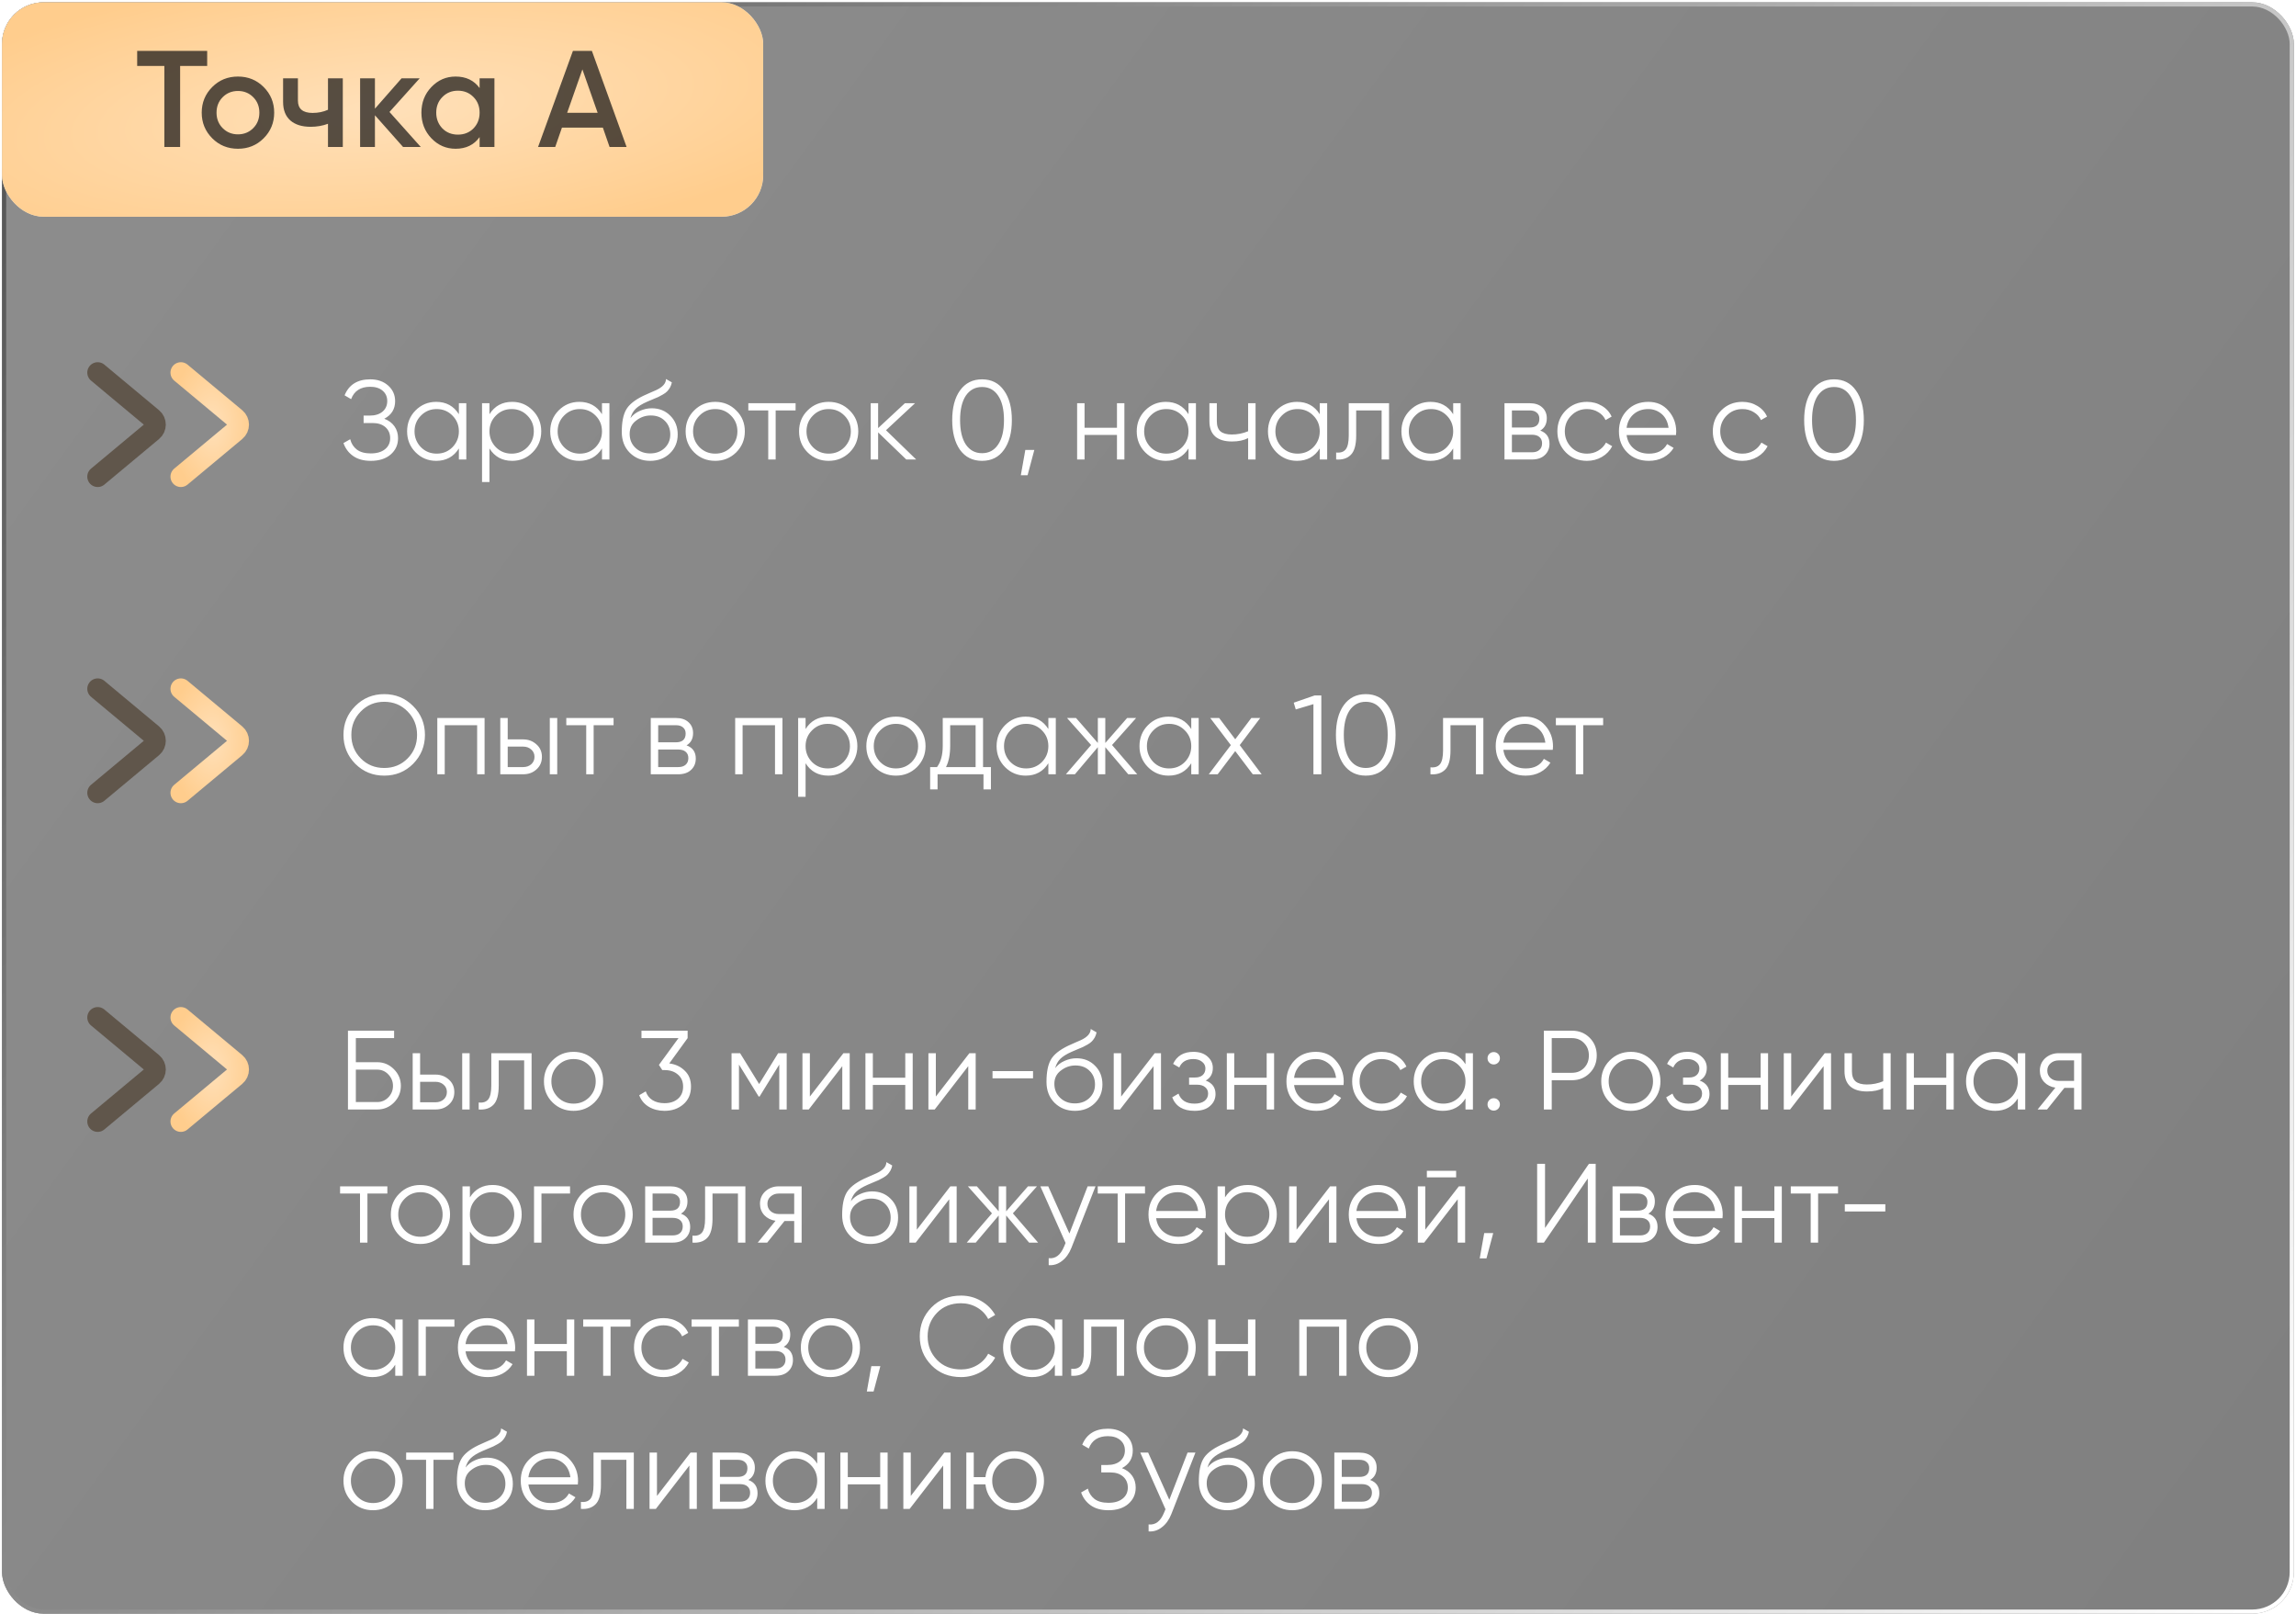
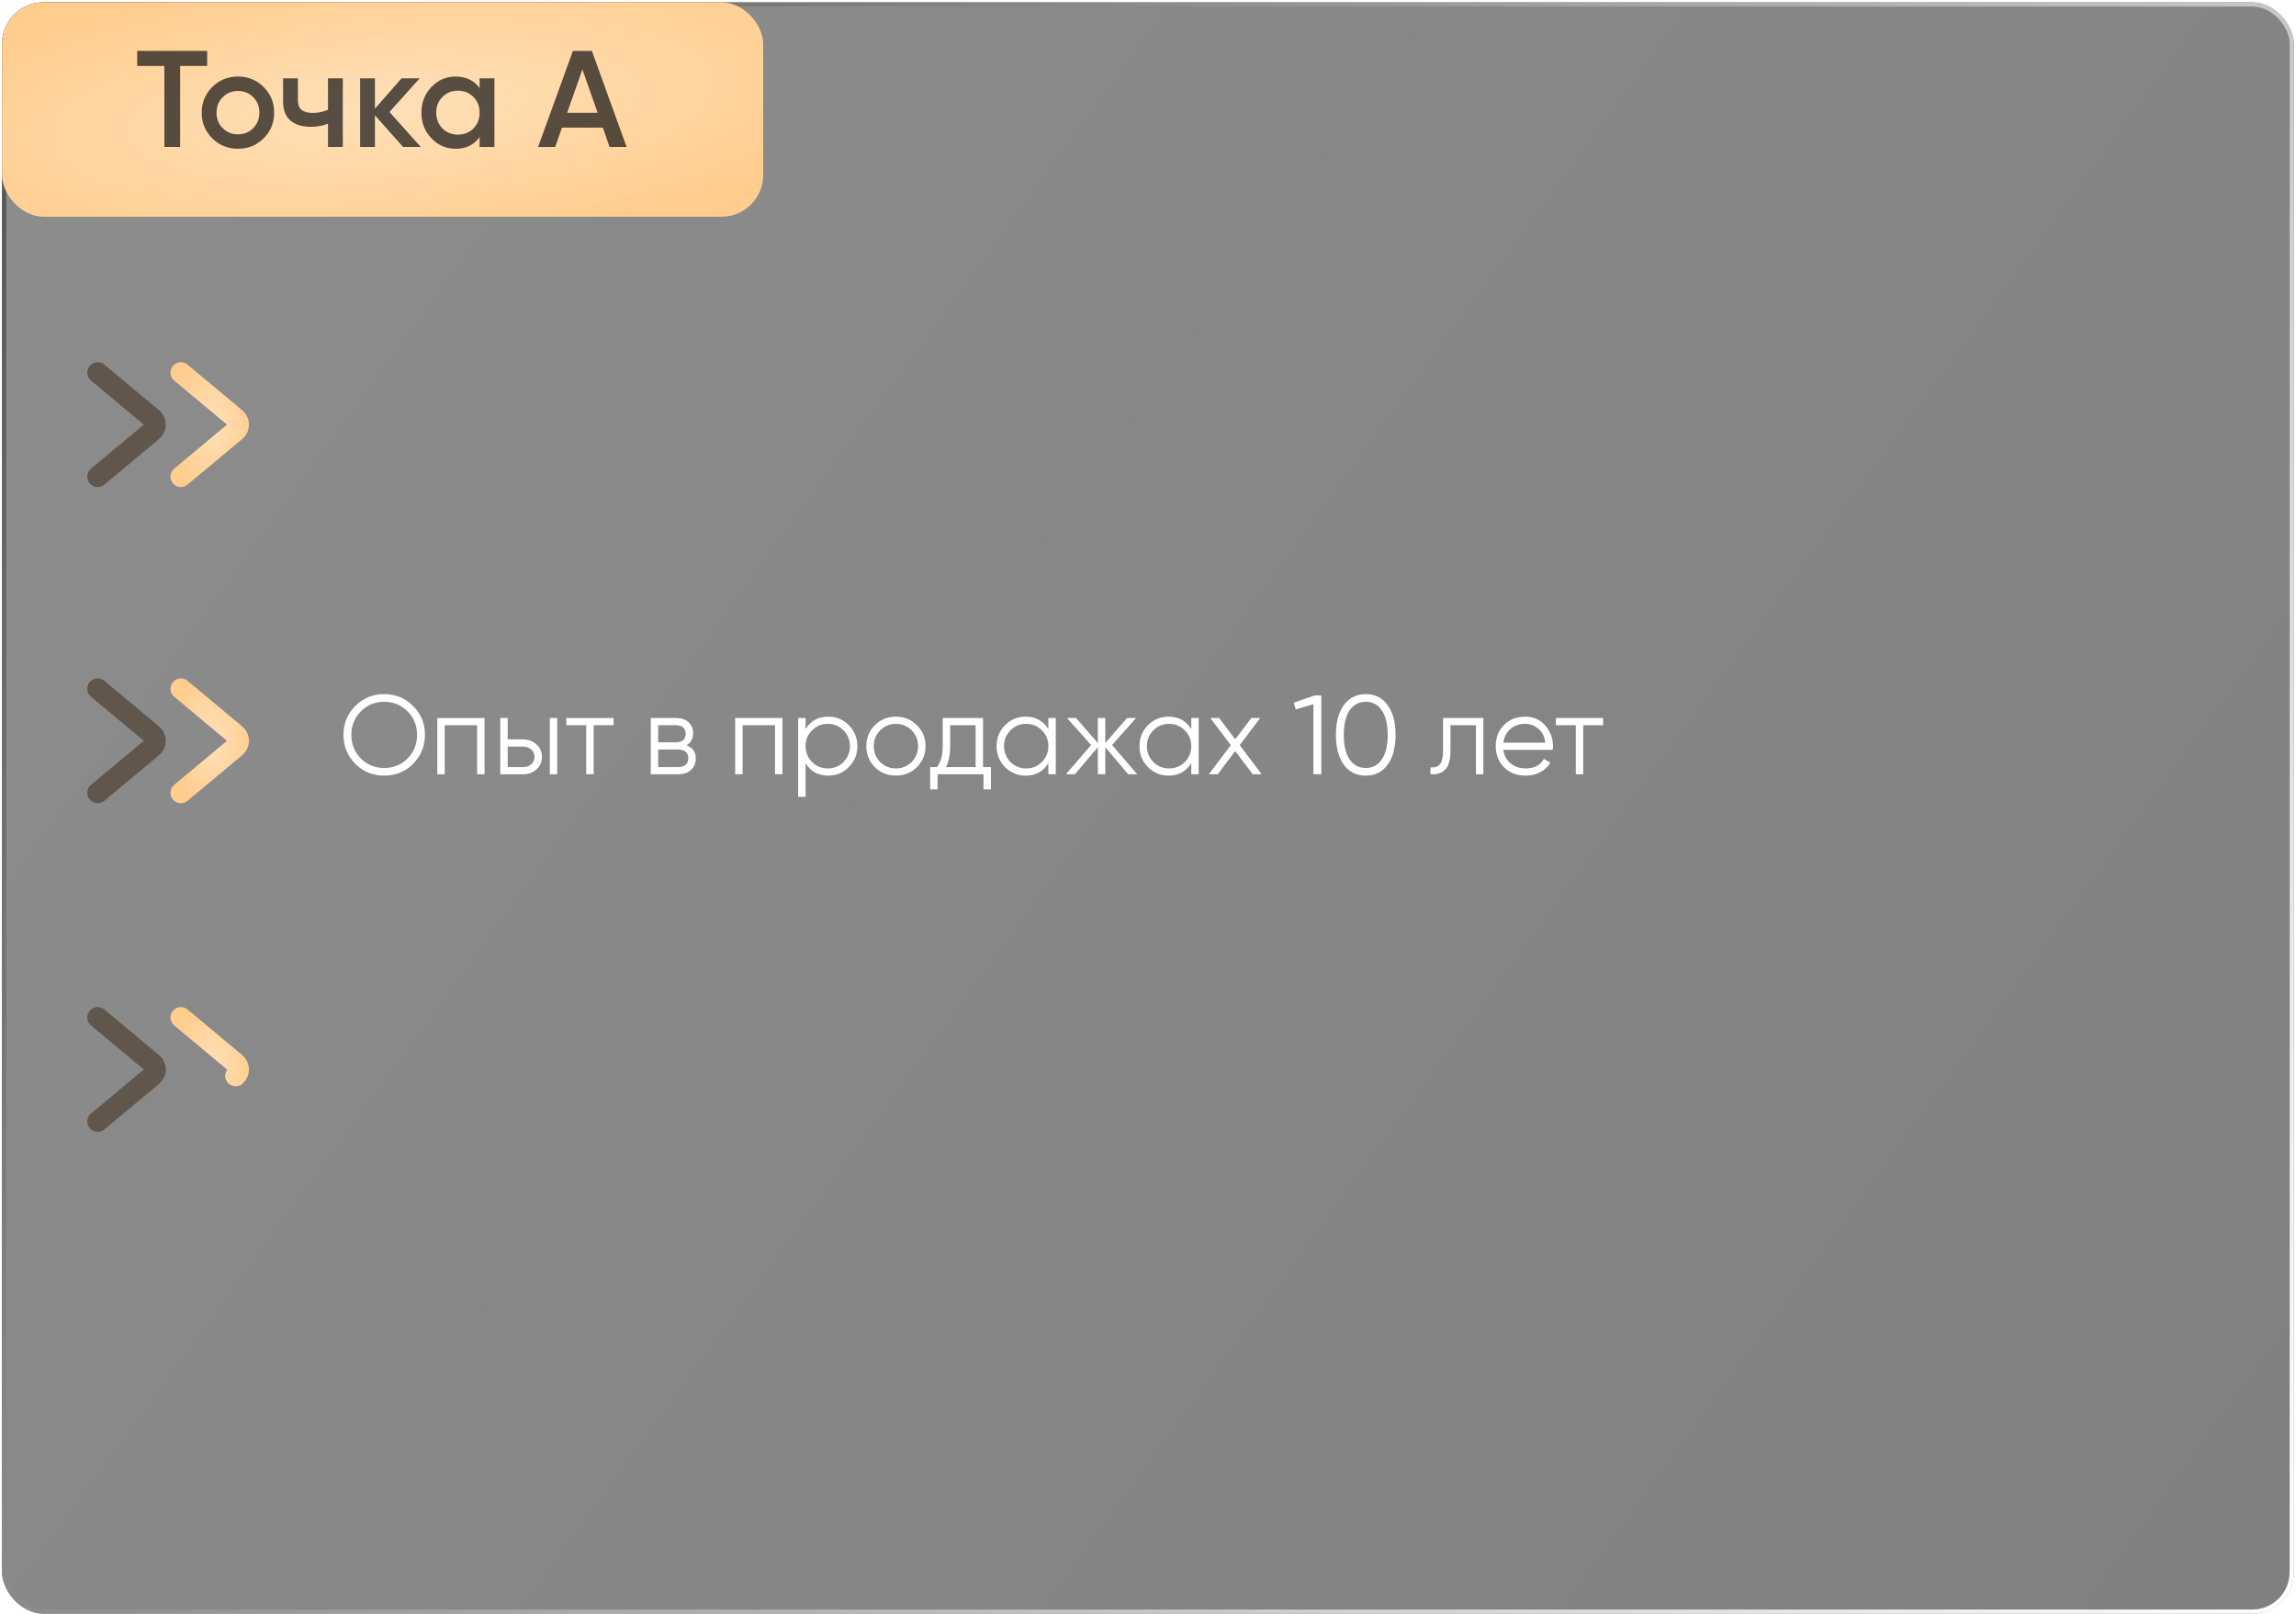
<svg xmlns="http://www.w3.org/2000/svg" width="552" height="388" viewBox="0 0 552 388" fill="none">
  <g filter="url(#filter0_b_1447_1869)">
    <rect x="0.484" y="0.562" width="551" height="387.309" rx="10" fill="url(#paint0_linear_1447_1869)" fill-opacity="0.5" />
    <rect x="0.984" y="1.062" width="550" height="386.309" rx="9.5" stroke="url(#paint1_linear_1447_1869)" />
  </g>
  <path d="M23.484 89.562L36.641 100.526C37.6 101.326 37.6 102.799 36.641 103.599L23.484 114.562" stroke="#60564B" stroke-width="5" stroke-linecap="round" stroke-linejoin="round" />
  <path d="M43.484 89.562L56.641 100.526C57.6 101.326 57.6 102.799 56.641 103.599L43.484 114.562" stroke="url(#paint2_radial_1447_1869)" stroke-width="5" stroke-linecap="round" stroke-linejoin="round" />
  <path d="M23.484 165.562L36.641 176.526C37.6 177.326 37.6 178.799 36.641 179.599L23.484 190.562" stroke="#60564B" stroke-width="5" stroke-linecap="round" stroke-linejoin="round" />
  <path d="M43.484 165.562L56.641 176.526C57.6 177.326 57.6 178.799 56.641 179.599L43.484 190.562" stroke="url(#paint3_radial_1447_1869)" stroke-width="5" stroke-linecap="round" stroke-linejoin="round" />
  <path d="M23.484 244.562L36.641 255.526C37.6 256.326 37.6 257.799 36.641 258.599L23.484 269.562" stroke="#60564B" stroke-width="5" stroke-linecap="round" stroke-linejoin="round" />
-   <path d="M43.484 244.562L56.641 255.526C57.6 256.326 57.6 257.799 56.641 258.599L43.484 269.562" stroke="url(#paint4_radial_1447_1869)" stroke-width="5" stroke-linecap="round" stroke-linejoin="round" />
-   <rect x="0.484" y="0.562" width="183" height="51.531" rx="10" fill="#D9D9D9" />
+   <path d="M43.484 244.562L56.641 255.526C57.6 256.326 57.6 257.799 56.641 258.599" stroke="url(#paint4_radial_1447_1869)" stroke-width="5" stroke-linecap="round" stroke-linejoin="round" />
  <rect x="0.484" y="0.562" width="183" height="51.531" rx="10" fill="url(#paint5_radial_1447_1869)" />
  <path opacity="0.7" d="M32.979 12.228H49.809V15.858H43.308V35.328H39.513V15.858H32.979V12.228ZM63.379 33.249C61.707 34.921 59.65 35.757 57.208 35.757C54.766 35.757 52.709 34.921 51.037 33.249C49.343 31.555 48.496 29.498 48.496 27.078C48.496 24.658 49.343 22.601 51.037 20.907C52.709 19.235 54.766 18.399 57.208 18.399C59.65 18.399 61.707 19.235 63.379 20.907C65.073 22.601 65.92 24.658 65.92 27.078C65.92 29.498 65.073 31.555 63.379 33.249ZM52.06 27.078C52.06 28.574 52.555 29.817 53.545 30.807C54.535 31.797 55.756 32.292 57.208 32.292C58.66 32.292 59.881 31.797 60.871 30.807C61.861 29.817 62.356 28.574 62.356 27.078C62.356 25.582 61.861 24.339 60.871 23.349C59.881 22.359 58.66 21.864 57.208 21.864C55.756 21.864 54.535 22.359 53.545 23.349C52.555 24.339 52.06 25.582 52.06 27.078ZM78.852 26.385V18.828H82.416V35.328H78.852V29.751C77.554 30.235 76.168 30.477 74.694 30.477C72.604 30.477 70.976 29.971 69.81 28.959C68.644 27.925 68.061 26.44 68.061 24.504V18.828H71.625V24.174C71.625 26.154 72.802 27.144 75.156 27.144C76.498 27.144 77.73 26.891 78.852 26.385ZM93.639 26.913L101.163 35.328H96.906L90.141 27.705V35.328H86.577V18.828H90.141V26.121L96.543 18.828H100.899L93.639 26.913ZM115.307 21.171V18.828H118.871V35.328H115.307V32.952C113.965 34.822 112.04 35.757 109.532 35.757C107.266 35.757 105.33 34.921 103.724 33.249C102.118 31.577 101.315 29.52 101.315 27.078C101.315 24.636 102.118 22.579 103.724 20.907C105.33 19.235 107.266 18.399 109.532 18.399C112.04 18.399 113.965 19.323 115.307 21.171ZM106.364 30.873C107.354 31.863 108.597 32.358 110.093 32.358C111.589 32.358 112.832 31.863 113.822 30.873C114.812 29.861 115.307 28.596 115.307 27.078C115.307 25.56 114.812 24.306 113.822 23.316C112.832 22.304 111.589 21.798 110.093 21.798C108.597 21.798 107.354 22.304 106.364 23.316C105.374 24.306 104.879 25.56 104.879 27.078C104.879 28.574 105.374 29.839 106.364 30.873ZM150.646 35.328H146.554L144.937 30.675H135.103L133.486 35.328H129.361L137.743 12.228H142.297L150.646 35.328ZM140.02 16.683L136.357 27.111H143.683L140.02 16.683Z" fill="#101012" />
-   <path d="M85.551 255.314H90.693C92.244 255.314 93.579 255.874 94.698 256.992C95.816 258.111 96.375 259.446 96.375 260.997C96.375 262.567 95.816 263.911 94.698 265.029C93.597 266.129 92.262 266.68 90.693 266.68H83.657V247.738H94.752V249.524H85.551V255.314ZM85.551 264.894H90.693C91.739 264.894 92.632 264.515 93.372 263.757C94.111 262.981 94.481 262.061 94.481 260.997C94.481 259.951 94.111 259.04 93.372 258.264C92.65 257.488 91.757 257.1 90.693 257.1H85.551V264.894ZM101.001 258.291H104.709C105.953 258.291 107.018 258.688 107.902 259.482C108.786 260.257 109.228 261.259 109.228 262.485C109.228 263.73 108.786 264.74 107.902 265.516C107.054 266.292 105.99 266.68 104.709 266.68H99.216V253.15H101.001V258.291ZM111.122 266.68V253.15H112.908V266.68H111.122ZM101.001 264.948H104.709C105.484 264.948 106.134 264.722 106.657 264.271C107.18 263.802 107.442 263.207 107.442 262.485C107.442 261.764 107.18 261.177 106.657 260.726C106.134 260.257 105.484 260.023 104.709 260.023H101.001V264.948ZM118.117 253.15H127.804V266.68H126.018V254.881H119.903V260.916C119.903 263.171 119.47 264.722 118.604 265.57C117.756 266.418 116.583 266.788 115.086 266.68V265.002C116.132 265.11 116.899 264.858 117.386 264.244C117.873 263.631 118.117 262.521 118.117 260.916V253.15ZM142.925 264.975C141.536 266.328 139.859 267.004 137.892 267.004C135.89 267.004 134.203 266.328 132.832 264.975C131.461 263.604 130.775 261.917 130.775 259.915C130.775 257.912 131.461 256.234 132.832 254.881C134.203 253.51 135.89 252.825 137.892 252.825C139.877 252.825 141.554 253.51 142.925 254.881C144.315 256.234 145.009 257.912 145.009 259.915C145.009 261.899 144.315 263.586 142.925 264.975ZM134.104 263.73C135.132 264.758 136.395 265.273 137.892 265.273C139.39 265.273 140.652 264.758 141.681 263.73C142.709 262.666 143.223 261.394 143.223 259.915C143.223 258.417 142.709 257.155 141.681 256.126C140.652 255.08 139.39 254.557 137.892 254.557C136.395 254.557 135.132 255.08 134.104 256.126C133.076 257.155 132.561 258.417 132.561 259.915C132.561 261.394 133.076 262.666 134.104 263.73ZM165.316 249.524L160.905 255.612C162.403 255.792 163.648 256.379 164.64 257.371C165.632 258.309 166.128 259.581 166.128 261.186C166.128 262.972 165.506 264.398 164.261 265.462C163.052 266.49 161.555 267.004 159.769 267.004C158.344 267.004 157.081 266.68 155.98 266.03C154.88 265.363 154.113 264.434 153.68 263.243L155.25 262.323C155.557 263.243 156.098 263.947 156.873 264.434C157.667 264.921 158.632 265.164 159.769 265.164C161.104 265.164 162.177 264.813 162.989 264.109C163.819 263.387 164.234 262.413 164.234 261.186C164.234 259.96 163.819 258.995 162.989 258.291C162.177 257.569 161.104 257.209 159.769 257.209V257.182L159.742 257.209H159.228L158.416 255.964L163.124 249.524H154.222V247.738H165.316V249.524ZM187.08 253.15H189.137V266.68H187.351V255.883L182.615 263.568H182.399L177.663 255.883V266.68H175.877V253.15H177.934L182.507 260.564L187.08 253.15ZM194.708 263.568L202.772 253.15H204.287V266.68H202.501V256.262L194.437 266.68H192.922V253.15H194.708V263.568ZM217.643 259.049V253.15H219.429V266.68H217.643V260.781H209.85V266.68H208.064V253.15H209.85V259.049H217.643ZM224.992 263.568L233.056 253.15H234.571V266.68H232.785V256.262L224.721 266.68H223.206V253.15H224.992V263.568ZM248.36 259.184H238.619V257.452H248.36V259.184ZM258.414 267.004C256.484 267.004 254.86 266.364 253.543 265.083C252.244 263.784 251.595 262.107 251.595 260.05C251.595 257.741 251.937 255.973 252.623 254.746C253.309 253.501 254.698 252.374 256.79 251.364C257.458 251.057 257.981 250.822 258.36 250.66C258.991 250.408 259.487 250.191 259.848 250.011C261.418 249.289 262.211 248.396 262.229 247.332L263.636 248.143C263.546 248.594 263.402 249 263.204 249.361C262.969 249.758 262.734 250.074 262.5 250.308C262.283 250.543 261.941 250.795 261.472 251.066C261.165 251.246 260.795 251.445 260.362 251.661L259.009 252.23L257.737 252.771C256.493 253.312 255.564 253.88 254.95 254.476C254.355 255.053 253.931 255.811 253.678 256.749C254.256 255.973 255.013 255.387 255.951 254.99C256.889 254.575 257.837 254.367 258.793 254.367C260.597 254.367 262.085 254.963 263.258 256.153C264.448 257.326 265.044 258.832 265.044 260.672C265.044 262.494 264.412 264.01 263.149 265.218C261.905 266.409 260.326 267.004 258.414 267.004ZM254.896 263.892C255.834 264.776 257.007 265.218 258.414 265.218C259.821 265.218 260.976 264.794 261.878 263.947C262.798 263.081 263.258 261.989 263.258 260.672C263.258 259.337 262.825 258.246 261.959 257.398C261.111 256.532 259.974 256.099 258.549 256.099C257.268 256.099 256.105 256.505 255.058 257.317C254.012 258.093 253.489 259.157 253.489 260.51C253.489 261.881 253.958 263.009 254.896 263.892ZM269.546 263.568L277.61 253.15H279.125V266.68H277.339V256.262L269.275 266.68H267.76V253.15H269.546V263.568ZM289.884 259.725C291.453 260.321 292.238 261.403 292.238 262.972C292.238 264.109 291.796 265.065 290.912 265.841C290.064 266.617 288.819 267.004 287.178 267.004C284.435 267.004 282.649 265.922 281.82 263.757L283.335 262.864C283.912 264.47 285.193 265.273 287.178 265.273C288.206 265.273 289.009 265.056 289.586 264.623C290.163 264.172 290.452 263.586 290.452 262.864C290.452 262.215 290.217 261.701 289.748 261.322C289.279 260.925 288.648 260.726 287.854 260.726H285.879V258.995H287.313C288.089 258.995 288.693 258.805 289.126 258.426C289.577 258.029 289.802 257.488 289.802 256.803C289.802 256.153 289.532 255.621 288.991 255.206C288.467 254.773 287.773 254.557 286.907 254.557C285.229 254.557 284.102 255.233 283.524 256.586L282.036 255.72C282.938 253.79 284.562 252.825 286.907 252.825C288.35 252.825 289.487 253.204 290.316 253.961C291.164 254.701 291.588 255.612 291.588 256.694C291.588 258.084 291.02 259.094 289.884 259.725ZM304.532 259.049V253.15H306.317V266.68H304.532V260.781H296.738V266.68H294.952V253.15H296.738V259.049H304.532ZM316.345 252.825C318.366 252.825 319.98 253.537 321.189 254.963C322.434 256.37 323.056 258.038 323.056 259.969C323.056 260.059 323.038 260.339 323.002 260.808H311.123C311.303 262.161 311.88 263.243 312.854 264.055C313.829 264.867 315.046 265.273 316.508 265.273C318.564 265.273 320.016 264.506 320.864 262.972L322.434 263.892C321.838 264.867 321.018 265.633 319.971 266.193C318.943 266.734 317.779 267.004 316.48 267.004C314.352 267.004 312.62 266.337 311.285 265.002C309.95 263.667 309.282 261.971 309.282 259.915C309.282 257.876 309.941 256.189 311.258 254.854C312.575 253.501 314.271 252.825 316.345 252.825ZM316.345 254.557C314.938 254.557 313.756 254.972 312.8 255.802C311.862 256.631 311.303 257.723 311.123 259.076H321.216C321.018 257.633 320.467 256.523 319.565 255.747C318.627 254.954 317.554 254.557 316.345 254.557ZM332.202 267.004C330.163 267.004 328.468 266.328 327.115 264.975C325.762 263.586 325.085 261.899 325.085 259.915C325.085 257.912 325.762 256.234 327.115 254.881C328.468 253.51 330.163 252.825 332.202 252.825C333.537 252.825 334.737 253.15 335.801 253.799C336.865 254.43 337.641 255.287 338.128 256.37L336.667 257.209C336.306 256.397 335.72 255.756 334.908 255.287C334.114 254.8 333.212 254.557 332.202 254.557C330.705 254.557 329.442 255.08 328.414 256.126C327.385 257.155 326.871 258.417 326.871 259.915C326.871 261.394 327.385 262.666 328.414 263.73C329.442 264.758 330.705 265.273 332.202 265.273C333.194 265.273 334.087 265.038 334.881 264.569C335.693 264.1 336.324 263.451 336.775 262.621L338.263 263.487C337.704 264.569 336.883 265.426 335.801 266.057C334.719 266.689 333.519 267.004 332.202 267.004ZM352.331 255.802V253.15H354.117V266.68H352.331V264.028C351.087 266.012 349.265 267.004 346.865 267.004C344.935 267.004 343.284 266.319 341.913 264.948C340.56 263.577 339.884 261.899 339.884 259.915C339.884 257.93 340.56 256.253 341.913 254.881C343.284 253.51 344.935 252.825 346.865 252.825C349.265 252.825 351.087 253.817 352.331 255.802ZM343.212 263.73C344.24 264.758 345.503 265.273 347 265.273C348.498 265.273 349.761 264.758 350.789 263.73C351.817 262.666 352.331 261.394 352.331 259.915C352.331 258.417 351.817 257.155 350.789 256.126C349.761 255.08 348.498 254.557 347 254.557C345.503 254.557 344.24 255.08 343.212 256.126C342.184 257.155 341.67 258.417 341.67 259.915C341.67 261.394 342.184 262.666 343.212 263.73ZM360.605 254.367C360.605 254.782 360.46 255.134 360.172 255.423C359.883 255.711 359.531 255.856 359.116 255.856C358.702 255.856 358.35 255.711 358.061 255.423C357.772 255.134 357.628 254.782 357.628 254.367C357.628 253.952 357.772 253.601 358.061 253.312C358.35 253.023 358.702 252.879 359.116 252.879C359.531 252.879 359.883 253.023 360.172 253.312C360.46 253.601 360.605 253.952 360.605 254.367ZM360.605 265.462C360.605 265.877 360.46 266.229 360.172 266.517C359.883 266.806 359.531 266.95 359.116 266.95C358.702 266.95 358.35 266.806 358.061 266.517C357.772 266.229 357.628 265.877 357.628 265.462C357.628 265.047 357.772 264.695 358.061 264.407C358.35 264.118 358.702 263.974 359.116 263.974C359.531 263.974 359.883 264.118 360.172 264.407C360.46 264.695 360.605 265.047 360.605 265.462ZM371.171 247.738H377.936C379.632 247.738 381.048 248.306 382.184 249.442C383.321 250.579 383.889 251.995 383.889 253.691C383.889 255.387 383.321 256.803 382.184 257.939C381.048 259.076 379.632 259.644 377.936 259.644H373.065V266.68H371.171V247.738ZM373.065 257.858H377.936C379.109 257.858 380.074 257.47 380.831 256.694C381.607 255.919 381.995 254.918 381.995 253.691C381.995 252.482 381.607 251.49 380.831 250.714C380.074 249.92 379.109 249.524 377.936 249.524H373.065V257.858ZM397.116 264.975C395.727 266.328 394.049 267.004 392.083 267.004C390.081 267.004 388.394 266.328 387.023 264.975C385.652 263.604 384.966 261.917 384.966 259.915C384.966 257.912 385.652 256.234 387.023 254.881C388.394 253.51 390.081 252.825 392.083 252.825C394.068 252.825 395.745 253.51 397.116 254.881C398.505 256.234 399.2 257.912 399.2 259.915C399.2 261.899 398.505 263.586 397.116 264.975ZM388.295 263.73C389.323 264.758 390.586 265.273 392.083 265.273C393.58 265.273 394.843 264.758 395.872 263.73C396.9 262.666 397.414 261.394 397.414 259.915C397.414 258.417 396.9 257.155 395.872 256.126C394.843 255.08 393.58 254.557 392.083 254.557C390.586 254.557 389.323 255.08 388.295 256.126C387.266 257.155 386.752 258.417 386.752 259.915C386.752 261.394 387.266 262.666 388.295 263.73ZM408.642 259.725C410.211 260.321 410.996 261.403 410.996 262.972C410.996 264.109 410.554 265.065 409.67 265.841C408.822 266.617 407.577 267.004 405.936 267.004C403.193 267.004 401.408 265.922 400.578 263.757L402.093 262.864C402.67 264.47 403.951 265.273 405.936 265.273C406.964 265.273 407.767 265.056 408.344 264.623C408.921 264.172 409.21 263.586 409.21 262.864C409.21 262.215 408.975 261.701 408.506 261.322C408.037 260.925 407.406 260.726 406.612 260.726H404.637V258.995H406.071C406.847 258.995 407.451 258.805 407.884 258.426C408.335 258.029 408.56 257.488 408.56 256.803C408.56 256.153 408.29 255.621 407.749 255.206C407.225 254.773 406.531 254.557 405.665 254.557C403.987 254.557 402.86 255.233 402.282 256.586L400.794 255.72C401.696 253.79 403.32 252.825 405.665 252.825C407.108 252.825 408.245 253.204 409.075 253.961C409.922 254.701 410.346 255.612 410.346 256.694C410.346 258.084 409.778 259.094 408.642 259.725ZM423.29 259.049V253.15H425.076V266.68H423.29V260.781H415.496V266.68H413.71V253.15H415.496V259.049H423.29ZM430.638 263.568L438.702 253.15H440.218V266.68H438.432V256.262L430.368 266.68H428.852V253.15H430.638V263.568ZM452.762 259.888V253.15H454.548V266.68H452.762V261.538C451.716 262.079 450.426 262.35 448.892 262.35C447.106 262.35 445.753 261.944 444.833 261.132C443.913 260.303 443.453 259.085 443.453 257.479V253.15H445.239V257.479C445.239 258.598 445.528 259.41 446.105 259.915C446.7 260.42 447.611 260.672 448.838 260.672C450.209 260.672 451.517 260.411 452.762 259.888ZM467.923 259.049V253.15H469.709V266.68H467.923V260.781H460.13V266.68H458.344V253.15H460.13V259.049H467.923ZM485.122 255.802V253.15H486.908V266.68H485.122V264.028C483.877 266.012 482.055 267.004 479.655 267.004C477.725 267.004 476.074 266.319 474.703 264.948C473.35 263.577 472.674 261.899 472.674 259.915C472.674 257.93 473.35 256.253 474.703 254.881C476.074 253.51 477.725 252.825 479.655 252.825C482.055 252.825 483.877 253.817 485.122 255.802ZM476.002 263.73C477.031 264.758 478.293 265.273 479.791 265.273C481.288 265.273 482.551 264.758 483.579 263.73C484.607 262.666 485.122 261.394 485.122 259.915C485.122 258.417 484.607 257.155 483.579 256.126C482.551 255.08 481.288 254.557 479.791 254.557C478.293 254.557 477.031 255.08 476.002 256.126C474.974 257.155 474.46 258.417 474.46 259.915C474.46 261.394 474.974 262.666 476.002 263.73ZM494.937 253.15H500.431V266.68H498.645V261.484H496.317L492.15 266.68H489.877L494.153 261.43C493.052 261.268 492.15 260.817 491.447 260.077C490.761 259.319 490.418 258.408 490.418 257.344C490.418 256.135 490.851 255.134 491.717 254.34C492.619 253.547 493.693 253.15 494.937 253.15ZM494.937 259.806H498.645V254.881H494.937C494.162 254.881 493.512 255.116 492.989 255.585C492.466 256.036 492.204 256.622 492.204 257.344C492.204 258.066 492.466 258.661 492.989 259.13C493.512 259.581 494.162 259.806 494.937 259.806ZM81.763 285.15H93.128V286.881H88.338V298.68H86.552V286.881H81.763V285.15ZM106.114 296.975C104.725 298.328 103.047 299.004 101.081 299.004C99.079 299.004 97.392 298.328 96.021 296.975C94.65 295.604 93.964 293.917 93.964 291.915C93.964 289.912 94.65 288.234 96.021 286.881C97.392 285.51 99.079 284.825 101.081 284.825C103.065 284.825 104.743 285.51 106.114 286.881C107.503 288.234 108.198 289.912 108.198 291.915C108.198 293.899 107.503 295.586 106.114 296.975ZM97.293 295.73C98.321 296.758 99.584 297.273 101.081 297.273C102.578 297.273 103.841 296.758 104.869 295.73C105.898 294.666 106.412 293.394 106.412 291.915C106.412 290.417 105.898 289.155 104.869 288.126C103.841 287.08 102.578 286.557 101.081 286.557C99.584 286.557 98.321 287.08 97.293 288.126C96.264 289.155 95.75 290.417 95.75 291.915C95.75 293.394 96.264 294.666 97.293 295.73ZM118.439 284.825C120.369 284.825 122.011 285.51 123.364 286.881C124.735 288.253 125.42 289.93 125.42 291.915C125.42 293.899 124.735 295.577 123.364 296.948C122.011 298.319 120.369 299.004 118.439 299.004C116.039 299.004 114.217 298.012 112.972 296.028V304.092H111.186V285.15H112.972V287.802C114.217 285.817 116.039 284.825 118.439 284.825ZM114.515 295.73C115.543 296.758 116.806 297.273 118.303 297.273C119.801 297.273 121.063 296.758 122.092 295.73C123.12 294.666 123.634 293.394 123.634 291.915C123.634 290.417 123.12 289.155 122.092 288.126C121.063 287.08 119.801 286.557 118.303 286.557C116.806 286.557 115.543 287.08 114.515 288.126C113.487 289.155 112.972 290.417 112.972 291.915C112.972 293.394 113.487 294.666 114.515 295.73ZM128.39 285.15H137.049V286.881H130.176V298.68H128.39V285.15ZM150.034 296.975C148.645 298.328 146.967 299.004 145.001 299.004C142.998 299.004 141.312 298.328 139.941 296.975C138.57 295.604 137.884 293.917 137.884 291.915C137.884 289.912 138.57 288.234 139.941 286.881C141.312 285.51 142.998 284.825 145.001 284.825C146.985 284.825 148.663 285.51 150.034 286.881C151.423 288.234 152.118 289.912 152.118 291.915C152.118 293.899 151.423 295.586 150.034 296.975ZM141.212 295.73C142.241 296.758 143.504 297.273 145.001 297.273C146.498 297.273 147.761 296.758 148.789 295.73C149.818 294.666 150.332 293.394 150.332 291.915C150.332 290.417 149.818 289.155 148.789 288.126C147.761 287.08 146.498 286.557 145.001 286.557C143.504 286.557 142.241 287.08 141.212 288.126C140.184 289.155 139.67 290.417 139.67 291.915C139.67 293.394 140.184 294.666 141.212 295.73ZM163.711 291.725C165.191 292.266 165.93 293.322 165.93 294.891C165.93 296.01 165.552 296.921 164.794 297.624C164.054 298.328 163.017 298.68 161.682 298.68H155.106V285.15H161.141C162.44 285.15 163.45 285.483 164.171 286.151C164.911 286.818 165.281 287.693 165.281 288.776C165.281 290.129 164.758 291.112 163.711 291.725ZM161.141 286.881H156.892V290.995H161.141C162.71 290.995 163.495 290.291 163.495 288.884C163.495 288.253 163.288 287.765 162.873 287.423C162.476 287.062 161.898 286.881 161.141 286.881ZM156.892 296.948H161.682C162.476 296.948 163.08 296.758 163.495 296.38C163.928 296.001 164.144 295.469 164.144 294.783C164.144 294.134 163.928 293.628 163.495 293.268C163.08 292.907 162.476 292.726 161.682 292.726H156.892V296.948ZM169.515 285.15H179.203V298.68H177.417V286.881H171.301V292.916C171.301 295.171 170.868 296.722 170.002 297.57C169.154 298.418 167.982 298.788 166.484 298.68V297.002C167.531 297.11 168.297 296.858 168.784 296.244C169.271 295.631 169.515 294.521 169.515 292.916V285.15ZM187.234 285.15H192.727V298.68H190.941V293.484H188.614L184.447 298.68H182.174L186.449 293.43C185.349 293.268 184.447 292.817 183.743 292.077C183.058 291.319 182.715 290.408 182.715 289.344C182.715 288.135 183.148 287.134 184.014 286.34C184.916 285.547 185.989 285.15 187.234 285.15ZM187.234 291.806H190.941V286.881H187.234C186.458 286.881 185.809 287.116 185.286 287.585C184.763 288.036 184.501 288.622 184.501 289.344C184.501 290.066 184.763 290.661 185.286 291.13C185.809 291.581 186.458 291.806 187.234 291.806ZM209.288 299.004C207.358 299.004 205.734 298.364 204.417 297.083C203.118 295.784 202.469 294.107 202.469 292.05C202.469 289.741 202.812 287.973 203.497 286.746C204.183 285.501 205.572 284.374 207.664 283.364C208.332 283.057 208.855 282.822 209.234 282.66C209.865 282.408 210.361 282.191 210.722 282.011C212.292 281.289 213.086 280.396 213.104 279.332L214.511 280.143C214.421 280.594 214.276 281 214.078 281.361C213.843 281.758 213.609 282.074 213.374 282.308C213.158 282.543 212.815 282.795 212.346 283.066C212.039 283.246 211.669 283.445 211.236 283.661L209.883 284.23L208.612 284.771C207.367 285.312 206.438 285.88 205.824 286.476C205.229 287.053 204.805 287.811 204.553 288.749C205.13 287.973 205.888 287.387 206.826 286.99C207.764 286.575 208.711 286.367 209.667 286.367C211.471 286.367 212.959 286.963 214.132 288.153C215.323 289.326 215.918 290.832 215.918 292.672C215.918 294.494 215.286 296.01 214.024 297.218C212.779 298.409 211.2 299.004 209.288 299.004ZM205.77 295.892C206.708 296.776 207.881 297.218 209.288 297.218C210.695 297.218 211.85 296.794 212.752 295.947C213.672 295.081 214.132 293.989 214.132 292.672C214.132 291.337 213.699 290.246 212.833 289.398C211.985 288.532 210.849 288.099 209.423 288.099C208.143 288.099 206.979 288.505 205.933 289.317C204.886 290.093 204.363 291.157 204.363 292.51C204.363 293.881 204.832 295.009 205.77 295.892ZM220.42 295.568L228.484 285.15H229.999V298.68H228.214V288.262L220.15 298.68H218.634V285.15H220.42V295.568ZM243.518 291.644L249.579 298.68H247.415L241.894 292.158V298.68H240.108V292.158L234.588 298.68H232.423L238.485 291.644L232.694 285.15H234.859L240.108 291.157V285.15H241.894V291.157L247.144 285.15H249.309L243.518 291.644ZM257.104 296.488L261.488 285.15H263.382L257.591 299.924C257.05 301.296 256.292 302.351 255.318 303.09C254.362 303.848 253.297 304.182 252.125 304.092V302.414C253.748 302.612 254.984 301.674 255.832 299.6L256.184 298.761L250.122 285.15H252.016L257.104 296.488ZM263.917 285.15H275.282V286.881H270.492V298.68H268.706V286.881H263.917V285.15ZM283.181 284.825C285.201 284.825 286.816 285.537 288.024 286.963C289.269 288.37 289.892 290.038 289.892 291.969C289.892 292.059 289.874 292.339 289.837 292.808H277.958C278.138 294.161 278.716 295.243 279.69 296.055C280.664 296.867 281.882 297.273 283.343 297.273C285.4 297.273 286.852 296.506 287.7 294.972L289.269 295.892C288.674 296.867 287.853 297.633 286.807 298.193C285.778 298.734 284.615 299.004 283.316 299.004C281.187 299.004 279.455 298.337 278.12 297.002C276.785 295.667 276.118 293.971 276.118 291.915C276.118 289.876 276.776 288.189 278.093 286.854C279.41 285.501 281.106 284.825 283.181 284.825ZM283.181 286.557C281.774 286.557 280.592 286.972 279.636 287.802C278.698 288.631 278.138 289.723 277.958 291.076H288.051C287.853 289.633 287.303 288.523 286.401 287.747C285.463 286.954 284.389 286.557 283.181 286.557ZM299.985 284.825C301.915 284.825 303.557 285.51 304.91 286.881C306.281 288.253 306.966 289.93 306.966 291.915C306.966 293.899 306.281 295.577 304.91 296.948C303.557 298.319 301.915 299.004 299.985 299.004C297.585 299.004 295.763 298.012 294.518 296.028V304.092H292.732V285.15H294.518V287.802C295.763 285.817 297.585 284.825 299.985 284.825ZM296.061 295.73C297.089 296.758 298.352 297.273 299.849 297.273C301.347 297.273 302.609 296.758 303.638 295.73C304.666 294.666 305.18 293.394 305.18 291.915C305.18 290.417 304.666 289.155 303.638 288.126C302.609 287.08 301.347 286.557 299.849 286.557C298.352 286.557 297.089 287.08 296.061 288.126C295.033 289.155 294.518 290.417 294.518 291.915C294.518 293.394 295.033 294.666 296.061 295.73ZM311.722 295.568L319.786 285.15H321.301V298.68H319.515V288.262L311.451 298.68H309.936V285.15H311.722V295.568ZM331.329 284.825C333.349 284.825 334.964 285.537 336.172 286.963C337.417 288.37 338.04 290.038 338.04 291.969C338.04 292.059 338.022 292.339 337.985 292.808H326.106C326.286 294.161 326.864 295.243 327.838 296.055C328.812 296.867 330.03 297.273 331.491 297.273C333.548 297.273 335 296.506 335.848 294.972L337.417 295.892C336.822 296.867 336.001 297.633 334.955 298.193C333.926 298.734 332.763 299.004 331.464 299.004C329.335 299.004 327.603 298.337 326.268 297.002C324.933 295.667 324.266 293.971 324.266 291.915C324.266 289.876 324.924 288.189 326.241 286.854C327.558 285.501 329.254 284.825 331.329 284.825ZM331.329 286.557C329.922 286.557 328.74 286.972 327.784 287.802C326.846 288.631 326.286 289.723 326.106 291.076H336.199C336.001 289.633 335.451 288.523 334.549 287.747C333.611 286.954 332.537 286.557 331.329 286.557ZM350.081 282.985H343.045V281.415H350.081V282.985ZM342.666 295.568L350.73 285.15H352.246V298.68H350.46V288.262L342.396 298.68H340.88V285.15H342.666V295.568ZM356.834 296.38H358.999L357.376 302.468H355.752L356.834 296.38ZM383.63 298.68H381.736V283.255L371.183 298.68H369.559V279.738H371.453V295.162L382.007 279.738H383.63V298.68ZM396.286 291.725C397.765 292.266 398.505 293.322 398.505 294.891C398.505 296.01 398.126 296.921 397.368 297.624C396.629 298.328 395.591 298.68 394.256 298.68H387.681V285.15H393.715C395.014 285.15 396.024 285.483 396.746 286.151C397.486 286.818 397.855 287.693 397.855 288.776C397.855 290.129 397.332 291.112 396.286 291.725ZM393.715 286.881H389.467V290.995H393.715C395.285 290.995 396.069 290.291 396.069 288.884C396.069 288.253 395.862 287.765 395.447 287.423C395.05 287.062 394.473 286.881 393.715 286.881ZM389.467 296.948H394.256C395.05 296.948 395.654 296.758 396.069 296.38C396.502 296.001 396.719 295.469 396.719 294.783C396.719 294.134 396.502 293.628 396.069 293.268C395.654 292.907 395.05 292.726 394.256 292.726H389.467V296.948ZM407.462 284.825C409.482 284.825 411.097 285.537 412.305 286.963C413.55 288.37 414.173 290.038 414.173 291.969C414.173 292.059 414.155 292.339 414.119 292.808H402.239C402.42 294.161 402.997 295.243 403.971 296.055C404.945 296.867 406.163 297.273 407.624 297.273C409.681 297.273 411.133 296.506 411.981 294.972L413.55 295.892C412.955 296.867 412.134 297.633 411.088 298.193C410.059 298.734 408.896 299.004 407.597 299.004C405.468 299.004 403.736 298.337 402.401 297.002C401.067 295.667 400.399 293.971 400.399 291.915C400.399 289.876 401.057 288.189 402.374 286.854C403.691 285.501 405.387 284.825 407.462 284.825ZM407.462 286.557C406.055 286.557 404.873 286.972 403.917 287.802C402.979 288.631 402.42 289.723 402.239 291.076H412.333C412.134 289.633 411.584 288.523 410.682 287.747C409.744 286.954 408.67 286.557 407.462 286.557ZM426.593 291.049V285.15H428.379V298.68H426.593V292.781H418.8V298.68H417.014V285.15H418.8V291.049H426.593ZM430.532 285.15H441.897V286.881H437.108V298.68H435.322V286.881H430.532V285.15ZM453.267 291.184H443.525V289.452H453.267V291.184ZM95.022 319.802V317.15H96.808V330.68H95.022V328.028C93.778 330.012 91.955 331.004 89.556 331.004C87.626 331.004 85.975 330.319 84.604 328.948C83.251 327.577 82.575 325.899 82.575 323.915C82.575 321.93 83.251 320.253 84.604 318.881C85.975 317.51 87.626 316.825 89.556 316.825C91.955 316.825 93.778 317.817 95.022 319.802ZM85.903 327.73C86.931 328.758 88.194 329.273 89.691 329.273C91.189 329.273 92.451 328.758 93.48 327.73C94.508 326.666 95.022 325.394 95.022 323.915C95.022 322.417 94.508 321.155 93.48 320.126C92.451 319.08 91.189 318.557 89.691 318.557C88.194 318.557 86.931 319.08 85.903 320.126C84.875 321.155 84.361 322.417 84.361 323.915C84.361 325.394 84.875 326.666 85.903 327.73ZM100.59 317.15H109.249V318.881H102.376V330.68H100.59V317.15ZM117.147 316.825C119.167 316.825 120.782 317.537 121.99 318.963C123.235 320.37 123.858 322.038 123.858 323.969C123.858 324.059 123.84 324.339 123.803 324.808H111.924C112.104 326.161 112.682 327.243 113.656 328.055C114.63 328.867 115.848 329.273 117.309 329.273C119.366 329.273 120.818 328.506 121.666 326.972L123.235 327.892C122.64 328.867 121.819 329.633 120.773 330.193C119.744 330.734 118.581 331.004 117.282 331.004C115.153 331.004 113.421 330.337 112.086 329.002C110.751 327.667 110.084 325.971 110.084 323.915C110.084 321.876 110.742 320.189 112.059 318.854C113.376 317.501 115.072 316.825 117.147 316.825ZM117.147 318.557C115.74 318.557 114.558 318.972 113.602 319.802C112.664 320.631 112.104 321.723 111.924 323.076H122.017C121.819 321.633 121.269 320.523 120.367 319.747C119.429 318.954 118.355 318.557 117.147 318.557ZM136.278 323.049V317.15H138.064V330.68H136.278V324.781H128.484V330.68H126.698V317.15H128.484V323.049H136.278ZM140.217 317.15H151.582V318.881H146.793V330.68H145.007V318.881H140.217V317.15ZM159.535 331.004C157.497 331.004 155.801 330.328 154.448 328.975C153.095 327.586 152.418 325.899 152.418 323.915C152.418 321.912 153.095 320.234 154.448 318.881C155.801 317.51 157.497 316.825 159.535 316.825C160.87 316.825 162.07 317.15 163.134 317.799C164.198 318.43 164.974 319.287 165.461 320.37L164 321.209C163.639 320.397 163.053 319.756 162.241 319.287C161.447 318.8 160.545 318.557 159.535 318.557C158.038 318.557 156.775 319.08 155.747 320.126C154.718 321.155 154.204 322.417 154.204 323.915C154.204 325.394 154.718 326.666 155.747 327.73C156.775 328.758 158.038 329.273 159.535 329.273C160.527 329.273 161.42 329.038 162.214 328.569C163.026 328.1 163.657 327.451 164.108 326.621L165.597 327.487C165.037 328.569 164.216 329.426 163.134 330.057C162.052 330.689 160.852 331.004 159.535 331.004ZM166.273 317.15H177.638V318.881H172.848V330.68H171.062V318.881H166.273V317.15ZM188.42 323.725C189.899 324.266 190.639 325.322 190.639 326.891C190.639 328.01 190.26 328.921 189.502 329.624C188.762 330.328 187.725 330.68 186.39 330.68H179.815V317.15H185.849C187.148 317.15 188.158 317.483 188.88 318.151C189.619 318.818 189.989 319.693 189.989 320.776C189.989 322.129 189.466 323.112 188.42 323.725ZM185.849 318.881H181.601V322.995H185.849C187.418 322.995 188.203 322.291 188.203 320.884C188.203 320.253 187.996 319.765 187.581 319.423C187.184 319.062 186.607 318.881 185.849 318.881ZM181.601 328.948H186.39C187.184 328.948 187.788 328.758 188.203 328.38C188.636 328.001 188.853 327.469 188.853 326.783C188.853 326.134 188.636 325.628 188.203 325.268C187.788 324.907 187.184 324.726 186.39 324.726H181.601V328.948ZM204.683 328.975C203.294 330.328 201.616 331.004 199.65 331.004C197.647 331.004 195.96 330.328 194.589 328.975C193.218 327.604 192.533 325.917 192.533 323.915C192.533 321.912 193.218 320.234 194.589 318.881C195.96 317.51 197.647 316.825 199.65 316.825C201.634 316.825 203.312 317.51 204.683 318.881C206.072 320.234 206.766 321.912 206.766 323.915C206.766 325.899 206.072 327.586 204.683 328.975ZM195.861 327.73C196.889 328.758 198.152 329.273 199.65 329.273C201.147 329.273 202.41 328.758 203.438 327.73C204.466 326.666 204.98 325.394 204.98 323.915C204.98 322.417 204.466 321.155 203.438 320.126C202.41 319.08 201.147 318.557 199.65 318.557C198.152 318.557 196.889 319.08 195.861 320.126C194.833 321.155 194.319 322.417 194.319 323.915C194.319 325.394 194.833 326.666 195.861 327.73ZM209.483 328.38H211.648L210.025 334.468H208.401L209.483 328.38ZM231.057 331.004C228.17 331.004 225.798 330.057 223.94 328.163C222.064 326.251 221.126 323.933 221.126 321.209C221.126 318.485 222.064 316.166 223.94 314.254C225.798 312.36 228.17 311.413 231.057 311.413C232.789 311.413 234.385 311.837 235.846 312.685C237.308 313.515 238.444 314.642 239.256 316.067L237.578 317.041C236.983 315.887 236.099 314.967 234.926 314.281C233.754 313.596 232.464 313.253 231.057 313.253C228.675 313.253 226.745 314.02 225.266 315.553C223.769 317.105 223.02 318.99 223.02 321.209C223.02 323.428 223.769 325.313 225.266 326.864C226.745 328.398 228.675 329.164 231.057 329.164C232.464 329.164 233.754 328.822 234.926 328.136C236.099 327.451 236.983 326.53 237.578 325.376L239.256 326.323C238.48 327.748 237.353 328.885 235.873 329.733C234.394 330.58 232.789 331.004 231.057 331.004ZM253.604 319.802V317.15H255.39V330.68H253.604V328.028C252.359 330.012 250.537 331.004 248.138 331.004C246.208 331.004 244.557 330.319 243.186 328.948C241.833 327.577 241.156 325.899 241.156 323.915C241.156 321.93 241.833 320.253 243.186 318.881C244.557 317.51 246.208 316.825 248.138 316.825C250.537 316.825 252.359 317.817 253.604 319.802ZM244.485 327.73C245.513 328.758 246.776 329.273 248.273 329.273C249.771 329.273 251.033 328.758 252.062 327.73C253.09 326.666 253.604 325.394 253.604 323.915C253.604 322.417 253.09 321.155 252.062 320.126C251.033 319.08 249.771 318.557 248.273 318.557C246.776 318.557 245.513 319.08 244.485 320.126C243.457 321.155 242.942 322.417 242.942 323.915C242.942 325.394 243.457 326.666 244.485 327.73ZM260.579 317.15H270.266V330.68H268.48V318.881H262.365V324.916C262.365 327.171 261.932 328.722 261.066 329.57C260.218 330.418 259.045 330.788 257.548 330.68V329.002C258.594 329.11 259.361 328.858 259.848 328.244C260.335 327.631 260.579 326.521 260.579 324.916V317.15ZM285.388 328.975C283.998 330.328 282.321 331.004 280.354 331.004C278.352 331.004 276.665 330.328 275.294 328.975C273.923 327.604 273.238 325.917 273.238 323.915C273.238 321.912 273.923 320.234 275.294 318.881C276.665 317.51 278.352 316.825 280.354 316.825C282.339 316.825 284.016 317.51 285.388 318.881C286.777 320.234 287.471 321.912 287.471 323.915C287.471 325.899 286.777 327.586 285.388 328.975ZM276.566 327.73C277.594 328.758 278.857 329.273 280.354 329.273C281.852 329.273 283.114 328.758 284.143 327.73C285.171 326.666 285.685 325.394 285.685 323.915C285.685 322.417 285.171 321.155 284.143 320.126C283.114 319.08 281.852 318.557 280.354 318.557C278.857 318.557 277.594 319.08 276.566 320.126C275.538 321.155 275.024 322.417 275.024 323.915C275.024 325.394 275.538 326.666 276.566 327.73ZM300.039 323.049V317.15H301.825V330.68H300.039V324.781H292.246V330.68H290.46V317.15H292.246V323.049H300.039ZM312.367 317.15H323.732V330.68H321.946V318.881H314.153V330.68H312.367V317.15ZM338.847 328.975C337.458 330.328 335.78 331.004 333.814 331.004C331.812 331.004 330.125 330.328 328.754 328.975C327.383 327.604 326.697 325.917 326.697 323.915C326.697 321.912 327.383 320.234 328.754 318.881C330.125 317.51 331.812 316.825 333.814 316.825C335.798 316.825 337.476 317.51 338.847 318.881C340.236 320.234 340.931 321.912 340.931 323.915C340.931 325.899 340.236 327.586 338.847 328.975ZM330.026 327.73C331.054 328.758 332.317 329.273 333.814 329.273C335.311 329.273 336.574 328.758 337.602 327.73C338.631 326.666 339.145 325.394 339.145 323.915C339.145 322.417 338.631 321.155 337.602 320.126C336.574 319.08 335.311 318.557 333.814 318.557C332.317 318.557 331.054 319.08 330.026 320.126C328.997 321.155 328.483 322.417 328.483 323.915C328.483 325.394 328.997 326.666 330.026 327.73ZM94.725 360.975C93.335 362.328 91.658 363.004 89.691 363.004C87.689 363.004 86.002 362.328 84.631 360.975C83.26 359.604 82.575 357.917 82.575 355.915C82.575 353.912 83.26 352.234 84.631 350.881C86.002 349.51 87.689 348.825 89.691 348.825C91.676 348.825 93.353 349.51 94.725 350.881C96.114 352.234 96.808 353.912 96.808 355.915C96.808 357.899 96.114 359.586 94.725 360.975ZM85.903 359.73C86.931 360.758 88.194 361.273 89.691 361.273C91.189 361.273 92.451 360.758 93.48 359.73C94.508 358.666 95.022 357.394 95.022 355.915C95.022 354.417 94.508 353.155 93.48 352.126C92.451 351.08 91.189 350.557 89.691 350.557C88.194 350.557 86.931 351.08 85.903 352.126C84.875 353.155 84.361 354.417 84.361 355.915C84.361 357.394 84.875 358.666 85.903 359.73ZM97.645 349.15H109.01V350.881H104.22V362.68H102.434V350.881H97.645V349.15ZM116.665 363.004C114.735 363.004 113.111 362.364 111.794 361.083C110.496 359.784 109.846 358.107 109.846 356.05C109.846 353.741 110.189 351.973 110.874 350.746C111.56 349.501 112.949 348.374 115.042 347.364C115.709 347.057 116.232 346.822 116.611 346.66C117.243 346.408 117.739 346.191 118.099 346.011C119.669 345.289 120.463 344.396 120.481 343.332L121.888 344.143C121.798 344.594 121.653 345 121.455 345.361C121.22 345.758 120.986 346.074 120.751 346.308C120.535 346.543 120.192 346.795 119.723 347.066C119.416 347.246 119.047 347.445 118.614 347.661L117.261 348.23L115.989 348.771C114.744 349.312 113.815 349.88 113.202 350.476C112.606 351.053 112.182 351.811 111.93 352.749C112.507 351.973 113.265 351.387 114.203 350.99C115.141 350.575 116.088 350.367 117.044 350.367C118.848 350.367 120.336 350.963 121.509 352.153C122.7 353.326 123.295 354.832 123.295 356.672C123.295 358.494 122.664 360.01 121.401 361.218C120.156 362.409 118.578 363.004 116.665 363.004ZM113.147 359.892C114.086 360.776 115.258 361.218 116.665 361.218C118.072 361.218 119.227 360.794 120.129 359.947C121.049 359.081 121.509 357.989 121.509 356.672C121.509 355.337 121.076 354.246 120.21 353.398C119.362 352.532 118.226 352.099 116.801 352.099C115.52 352.099 114.356 352.505 113.31 353.317C112.264 354.093 111.74 355.157 111.74 356.51C111.74 357.881 112.209 359.009 113.147 359.892ZM132.262 348.825C134.283 348.825 135.897 349.537 137.106 350.963C138.351 352.37 138.973 354.038 138.973 355.969C138.973 356.059 138.955 356.339 138.919 356.808H127.04C127.22 358.161 127.797 359.243 128.772 360.055C129.746 360.867 130.963 361.273 132.425 361.273C134.481 361.273 135.933 360.506 136.781 358.972L138.351 359.892C137.755 360.867 136.935 361.633 135.888 362.193C134.86 362.734 133.696 363.004 132.398 363.004C130.269 363.004 128.537 362.337 127.202 361.002C125.867 359.667 125.2 357.971 125.2 355.915C125.2 353.876 125.858 352.189 127.175 350.854C128.492 349.501 130.188 348.825 132.262 348.825ZM132.262 350.557C130.855 350.557 129.674 350.972 128.717 351.802C127.779 352.631 127.22 353.723 127.04 355.076H137.133C136.935 353.633 136.384 352.523 135.482 351.747C134.544 350.954 133.471 350.557 132.262 350.557ZM142.693 349.15H152.38V362.68H150.594V350.881H144.479V356.916C144.479 359.171 144.046 360.722 143.18 361.57C142.332 362.418 141.159 362.788 139.662 362.68V361.002C140.708 361.11 141.475 360.858 141.962 360.244C142.449 359.631 142.693 358.521 142.693 356.916V349.15ZM157.949 359.568L166.013 349.15H167.529V362.68H165.743V352.262L157.679 362.68H156.163V349.15H157.949V359.568ZM179.911 355.725C181.39 356.266 182.129 357.322 182.129 358.891C182.129 360.01 181.751 360.921 180.993 361.624C180.253 362.328 179.216 362.68 177.881 362.68H171.305V349.15H177.34C178.639 349.15 179.649 349.483 180.371 350.151C181.11 350.818 181.48 351.693 181.48 352.776C181.48 354.129 180.957 355.112 179.911 355.725ZM177.34 350.881H173.091V354.995H177.34C178.909 354.995 179.694 354.291 179.694 352.884C179.694 352.253 179.487 351.765 179.072 351.423C178.675 351.062 178.097 350.881 177.34 350.881ZM173.091 360.948H177.881C178.675 360.948 179.279 360.758 179.694 360.38C180.127 360.001 180.343 359.469 180.343 358.783C180.343 358.134 180.127 357.628 179.694 357.268C179.279 356.907 178.675 356.726 177.881 356.726H173.091V360.948ZM196.471 351.802V349.15H198.257V362.68H196.471V360.028C195.227 362.012 193.405 363.004 191.005 363.004C189.075 363.004 187.424 362.319 186.053 360.948C184.7 359.577 184.024 357.899 184.024 355.915C184.024 353.93 184.7 352.253 186.053 350.881C187.424 349.51 189.075 348.825 191.005 348.825C193.405 348.825 195.227 349.817 196.471 351.802ZM187.352 359.73C188.38 360.758 189.643 361.273 191.14 361.273C192.638 361.273 193.901 360.758 194.929 359.73C195.957 358.666 196.471 357.394 196.471 355.915C196.471 354.417 195.957 353.155 194.929 352.126C193.901 351.08 192.638 350.557 191.14 350.557C189.643 350.557 188.38 351.08 187.352 352.126C186.324 353.155 185.81 354.417 185.81 355.915C185.81 357.394 186.324 358.666 187.352 359.73ZM211.618 355.049V349.15H213.404V362.68H211.618V356.781H203.825V362.68H202.039V349.15H203.825V355.049H211.618ZM218.967 359.568L227.031 349.15H228.546V362.68H226.76V352.262L218.696 362.68H217.181V349.15H218.967V359.568ZM243.878 348.825C245.862 348.825 247.54 349.51 248.911 350.881C250.3 352.234 250.994 353.912 250.994 355.915C250.994 357.899 250.3 359.586 248.911 360.975C247.522 362.328 245.844 363.004 243.878 363.004C242.073 363.004 240.504 362.418 239.169 361.246C237.852 360.037 237.103 358.549 236.923 356.781H234.109V362.68H232.323V349.15H234.109V355.049H236.923C237.121 353.263 237.87 351.783 239.169 350.611C240.486 349.42 242.055 348.825 243.878 348.825ZM240.089 359.73C241.117 360.758 242.38 361.273 243.878 361.273C245.375 361.273 246.638 360.758 247.666 359.73C248.694 358.666 249.208 357.394 249.208 355.915C249.208 354.417 248.694 353.155 247.666 352.126C246.638 351.08 245.375 350.557 243.878 350.557C242.38 350.557 241.117 351.08 240.089 352.126C239.061 353.155 238.547 354.417 238.547 355.915C238.547 357.394 239.061 358.666 240.089 359.73ZM269.742 352.884C270.788 353.281 271.6 353.885 272.177 354.697C272.754 355.509 273.043 356.465 273.043 357.565C273.043 359.153 272.448 360.461 271.257 361.489C270.084 362.499 268.497 363.004 266.494 363.004C264.763 363.004 263.346 362.617 262.246 361.841C261.146 361.065 260.37 360.028 259.919 358.729L261.542 357.809C261.795 358.837 262.327 359.667 263.139 360.298C263.951 360.912 265.069 361.218 266.494 361.218C267.938 361.218 269.074 360.885 269.904 360.217C270.734 359.55 271.149 358.666 271.149 357.565C271.149 356.465 270.77 355.581 270.012 354.913C269.255 354.246 268.226 353.912 266.927 353.912H264.763V352.126H266.251C267.532 352.126 268.551 351.811 269.309 351.179C270.066 350.53 270.445 349.682 270.445 348.635C270.445 347.607 270.075 346.777 269.336 346.146C268.596 345.515 267.604 345.199 266.359 345.199C264.032 345.199 262.499 346.191 261.759 348.175L260.189 347.255C261.236 344.694 263.292 343.413 266.359 343.413C268.127 343.413 269.57 343.918 270.689 344.928C271.789 345.92 272.339 347.165 272.339 348.663C272.339 350.557 271.474 351.964 269.742 352.884ZM281.125 360.488L285.509 349.15H287.403L281.612 363.924C281.071 365.296 280.313 366.351 279.339 367.09C278.383 367.848 277.318 368.182 276.146 368.092V366.414C277.769 366.612 279.005 365.674 279.853 363.6L280.205 362.761L274.143 349.15H276.038L281.125 360.488ZM295.04 363.004C293.11 363.004 291.486 362.364 290.169 361.083C288.87 359.784 288.221 358.107 288.221 356.05C288.221 353.741 288.564 351.973 289.249 350.746C289.935 349.501 291.324 348.374 293.417 347.364C294.084 347.057 294.607 346.822 294.986 346.66C295.617 346.408 296.114 346.191 296.474 346.011C298.044 345.289 298.838 344.396 298.856 343.332L300.263 344.143C300.173 344.594 300.028 345 299.83 345.361C299.595 345.758 299.361 346.074 299.126 346.308C298.91 346.543 298.567 346.795 298.098 347.066C297.791 347.246 297.421 347.445 296.989 347.661L295.636 348.23L294.364 348.771C293.119 349.312 292.19 349.88 291.576 350.476C290.981 351.053 290.557 351.811 290.305 352.749C290.882 351.973 291.64 351.387 292.578 350.99C293.516 350.575 294.463 350.367 295.419 350.367C297.223 350.367 298.711 350.963 299.884 352.153C301.075 353.326 301.67 354.832 301.67 356.672C301.67 358.494 301.039 360.01 299.776 361.218C298.531 362.409 296.952 363.004 295.04 363.004ZM291.522 359.892C292.46 360.776 293.633 361.218 295.04 361.218C296.447 361.218 297.602 360.794 298.504 359.947C299.424 359.081 299.884 357.989 299.884 356.672C299.884 355.337 299.451 354.246 298.585 353.398C297.737 352.532 296.601 352.099 295.175 352.099C293.895 352.099 292.731 352.505 291.685 353.317C290.638 354.093 290.115 355.157 290.115 356.51C290.115 357.881 290.584 359.009 291.522 359.892ZM315.724 360.975C314.335 362.328 312.658 363.004 310.691 363.004C308.689 363.004 307.002 362.328 305.631 360.975C304.26 359.604 303.574 357.917 303.574 355.915C303.574 353.912 304.26 352.234 305.631 350.881C307.002 349.51 308.689 348.825 310.691 348.825C312.676 348.825 314.353 349.51 315.724 350.881C317.114 352.234 317.808 353.912 317.808 355.915C317.808 357.899 317.114 359.586 315.724 360.975ZM306.903 359.73C307.931 360.758 309.194 361.273 310.691 361.273C312.189 361.273 313.451 360.758 314.48 359.73C315.508 358.666 316.022 357.394 316.022 355.915C316.022 354.417 315.508 353.155 314.48 352.126C313.451 351.08 312.189 350.557 310.691 350.557C309.194 350.557 307.931 351.08 306.903 352.126C305.875 353.155 305.36 354.417 305.36 355.915C305.36 357.394 305.875 358.666 306.903 359.73ZM329.402 355.725C330.881 356.266 331.621 357.322 331.621 358.891C331.621 360.01 331.242 360.921 330.484 361.624C329.745 362.328 328.707 362.68 327.372 362.68H320.797V349.15H326.831C328.13 349.15 329.14 349.483 329.862 350.151C330.602 350.818 330.971 351.693 330.971 352.776C330.971 354.129 330.448 355.112 329.402 355.725ZM326.831 350.881H322.583V354.995H326.831C328.401 354.995 329.185 354.291 329.185 352.884C329.185 352.253 328.978 351.765 328.563 351.423C328.166 351.062 327.589 350.881 326.831 350.881ZM322.583 360.948H327.372C328.166 360.948 328.771 360.758 329.185 360.38C329.618 360.001 329.835 359.469 329.835 358.783C329.835 358.134 329.618 357.628 329.185 357.268C328.771 356.907 328.166 356.726 327.372 356.726H322.583V360.948Z" fill="white" />
  <path d="M99.325 183.593C97.431 185.487 95.112 186.434 92.37 186.434C89.628 186.434 87.31 185.487 85.416 183.593C83.522 181.662 82.575 179.344 82.575 176.638C82.575 173.914 83.522 171.605 85.416 169.711C87.31 167.799 89.628 166.843 92.37 166.843C95.112 166.843 97.431 167.799 99.325 169.711C101.219 171.605 102.166 173.914 102.166 176.638C102.166 179.344 101.219 181.662 99.325 183.593ZM84.469 176.638C84.469 178.875 85.227 180.76 86.742 182.294C88.257 183.827 90.133 184.594 92.37 184.594C94.607 184.594 96.484 183.827 97.999 182.294C99.514 180.76 100.272 178.875 100.272 176.638C100.272 174.419 99.514 172.543 97.999 171.01C96.484 169.458 94.607 168.683 92.37 168.683C90.133 168.683 88.257 169.458 86.742 171.01C85.227 172.543 84.469 174.419 84.469 176.638ZM105.135 172.579H116.5V186.109H114.714V174.311H106.921V186.109H105.135V172.579ZM122.063 177.721H125.77C127.015 177.721 128.079 178.118 128.963 178.911C129.847 179.687 130.289 180.688 130.289 181.915C130.289 183.16 129.847 184.17 128.963 184.946C128.115 185.722 127.051 186.109 125.77 186.109H120.277V172.579H122.063V177.721ZM132.183 186.109V172.579H133.969V186.109H132.183ZM122.063 184.378H125.77C126.546 184.378 127.195 184.152 127.719 183.701C128.242 183.232 128.503 182.637 128.503 181.915C128.503 181.193 128.242 180.607 127.719 180.156C127.195 179.687 126.546 179.453 125.77 179.453H122.063V184.378ZM136.147 172.579H147.513V174.311H142.723V186.109H140.937V174.311H136.147V172.579ZM165.059 179.155C166.538 179.696 167.278 180.751 167.278 182.321C167.278 183.439 166.899 184.35 166.142 185.054C165.402 185.758 164.365 186.109 163.03 186.109H156.454V172.579H162.488C163.787 172.579 164.798 172.913 165.519 173.581C166.259 174.248 166.629 175.123 166.629 176.205C166.629 177.558 166.105 178.542 165.059 179.155ZM162.488 174.311H158.24V178.424H162.488C164.058 178.424 164.843 177.721 164.843 176.314C164.843 175.682 164.635 175.195 164.22 174.852C163.823 174.492 163.246 174.311 162.488 174.311ZM158.24 184.378H163.03C163.823 184.378 164.428 184.188 164.843 183.809C165.276 183.43 165.492 182.898 165.492 182.213C165.492 181.563 165.276 181.058 164.843 180.697C164.428 180.337 163.823 180.156 163.03 180.156H158.24V184.378ZM176.749 172.579H188.114V186.109H186.328V174.311H178.535V186.109H176.749V172.579ZM199.143 172.255C201.074 172.255 202.715 172.94 204.068 174.311C205.439 175.682 206.125 177.36 206.125 179.344C206.125 181.329 205.439 183.006 204.068 184.378C202.715 185.749 201.074 186.434 199.143 186.434C196.744 186.434 194.922 185.442 193.677 183.457V191.521H191.891V172.579H193.677V175.231C194.922 173.247 196.744 172.255 199.143 172.255ZM195.22 183.16C196.248 184.188 197.511 184.702 199.008 184.702C200.505 184.702 201.768 184.188 202.796 183.16C203.825 182.095 204.339 180.824 204.339 179.344C204.339 177.847 203.825 176.584 202.796 175.556C201.768 174.51 200.505 173.986 199.008 173.986C197.511 173.986 196.248 174.51 195.22 175.556C194.191 176.584 193.677 177.847 193.677 179.344C193.677 180.824 194.191 182.095 195.22 183.16ZM220.433 184.405C219.044 185.758 217.366 186.434 215.399 186.434C213.397 186.434 211.71 185.758 210.339 184.405C208.968 183.034 208.283 181.347 208.283 179.344C208.283 177.342 208.968 175.664 210.339 174.311C211.71 172.94 213.397 172.255 215.399 172.255C217.384 172.255 219.062 172.94 220.433 174.311C221.822 175.664 222.516 177.342 222.516 179.344C222.516 181.329 221.822 183.015 220.433 184.405ZM211.611 183.16C212.639 184.188 213.902 184.702 215.399 184.702C216.897 184.702 218.16 184.188 219.188 183.16C220.216 182.095 220.73 180.824 220.73 179.344C220.73 177.847 220.216 176.584 219.188 175.556C218.16 174.51 216.897 173.986 215.399 173.986C213.902 173.986 212.639 174.51 211.611 175.556C210.583 176.584 210.069 177.847 210.069 179.344C210.069 180.824 210.583 182.095 211.611 183.16ZM236.342 172.579V184.378H238.236V189.735H236.45V186.109H225.409V189.735H223.623V184.378H225.274C226.194 183.151 226.654 181.446 226.654 179.263V172.579H236.342ZM227.439 184.378H234.556V174.311H228.44V179.263C228.44 181.356 228.106 183.061 227.439 184.378ZM252.045 175.231V172.579H253.831V186.109H252.045V183.457C250.8 185.442 248.978 186.434 246.579 186.434C244.649 186.434 242.998 185.749 241.627 184.378C240.274 183.006 239.597 181.329 239.597 179.344C239.597 177.36 240.274 175.682 241.627 174.311C242.998 172.94 244.649 172.255 246.579 172.255C248.978 172.255 250.8 173.247 252.045 175.231ZM242.926 183.16C243.954 184.188 245.217 184.702 246.714 184.702C248.212 184.702 249.474 184.188 250.503 183.16C251.531 182.095 252.045 180.824 252.045 179.344C252.045 177.847 251.531 176.584 250.503 175.556C249.474 174.51 248.212 173.986 246.714 173.986C245.217 173.986 243.954 174.51 242.926 175.556C241.897 176.584 241.383 177.847 241.383 179.344C241.383 180.824 241.897 182.095 242.926 183.16ZM267.354 179.074L273.416 186.109H271.251L265.73 179.588V186.109H263.944V179.588L258.424 186.109H256.259L262.321 179.074L256.53 172.579H258.695L263.944 178.587V172.579H265.73V178.587L270.98 172.579H273.145L267.354 179.074ZM286.399 175.231V172.579H288.185V186.109H286.399V183.457C285.154 185.442 283.332 186.434 280.933 186.434C279.002 186.434 277.352 185.749 275.981 184.378C274.628 183.006 273.951 181.329 273.951 179.344C273.951 177.36 274.628 175.682 275.981 174.311C277.352 172.94 279.002 172.255 280.933 172.255C283.332 172.255 285.154 173.247 286.399 175.231ZM277.279 183.16C278.308 184.188 279.571 184.702 281.068 184.702C282.565 184.702 283.828 184.188 284.856 183.16C285.885 182.095 286.399 180.824 286.399 179.344C286.399 177.847 285.885 176.584 284.856 175.556C283.828 174.51 282.565 173.986 281.068 173.986C279.571 173.986 278.308 174.51 277.279 175.556C276.251 176.584 275.737 177.847 275.737 179.344C275.737 180.824 276.251 182.095 277.279 183.16ZM298.055 179.101L303.331 186.109H301.194L296.972 180.535L292.751 186.109H290.613L295.917 179.101L290.965 172.579H293.103L296.972 177.694L300.842 172.579H302.98L298.055 179.101ZM311.037 168.899L316.043 167.167H317.667V186.109H315.773V169.251L311.524 170.523L311.037 168.899ZM333.628 183.782C332.383 185.55 330.624 186.434 328.351 186.434C326.096 186.434 324.328 185.55 323.048 183.782C321.803 181.996 321.18 179.615 321.18 176.638C321.18 173.644 321.803 171.271 323.048 169.522C324.328 167.736 326.096 166.843 328.351 166.843C330.624 166.843 332.383 167.736 333.628 169.522C334.891 171.271 335.522 173.644 335.522 176.638C335.522 179.633 334.891 182.014 333.628 183.782ZM324.455 182.51C325.411 183.899 326.71 184.594 328.351 184.594C330.011 184.594 331.301 183.899 332.221 182.51C333.159 181.139 333.628 179.182 333.628 176.638C333.628 174.095 333.159 172.137 332.221 170.766C331.301 169.377 330.011 168.683 328.351 168.683C326.71 168.683 325.411 169.377 324.455 170.766C323.535 172.155 323.075 174.113 323.075 176.638C323.075 179.164 323.535 181.121 324.455 182.51ZM346.939 172.579H356.626V186.109H354.84V174.311H348.725V180.346C348.725 182.601 348.292 184.152 347.426 185C346.578 185.848 345.405 186.218 343.908 186.109V184.432C344.954 184.54 345.721 184.287 346.208 183.674C346.695 183.061 346.939 181.951 346.939 180.346V172.579ZM366.66 172.255C368.681 172.255 370.295 172.967 371.504 174.392C372.749 175.799 373.371 177.468 373.371 179.398C373.371 179.489 373.353 179.768 373.317 180.237H361.438C361.618 181.59 362.195 182.673 363.169 183.485C364.144 184.296 365.361 184.702 366.822 184.702C368.879 184.702 370.331 183.936 371.179 182.402L372.749 183.322C372.153 184.296 371.332 185.063 370.286 185.622C369.258 186.163 368.094 186.434 366.795 186.434C364.667 186.434 362.935 185.767 361.6 184.432C360.265 183.097 359.597 181.401 359.597 179.344C359.597 177.306 360.256 175.619 361.573 174.284C362.89 172.931 364.586 172.255 366.66 172.255ZM366.66 173.986C365.253 173.986 364.071 174.401 363.115 175.231C362.177 176.061 361.618 177.152 361.438 178.505H371.531C371.332 177.062 370.782 175.953 369.88 175.177C368.942 174.383 367.869 173.986 366.66 173.986ZM374.06 172.579H385.425V174.311H380.635V186.109H378.849V174.311H374.06V172.579Z" fill="white" />
-   <path d="M92.397 100.65C93.444 101.046 94.256 101.651 94.833 102.463C95.41 103.274 95.699 104.231 95.699 105.331C95.699 106.918 95.103 108.226 93.913 109.255C92.74 110.265 91.153 110.77 89.15 110.77C87.418 110.77 86.002 110.382 84.902 109.606C83.801 108.831 83.026 107.793 82.575 106.495L84.198 105.574C84.451 106.603 84.983 107.433 85.795 108.064C86.607 108.677 87.725 108.984 89.15 108.984C90.593 108.984 91.73 108.65 92.56 107.983C93.39 107.315 93.805 106.431 93.805 105.331C93.805 104.231 93.426 103.347 92.668 102.679C91.91 102.012 90.882 101.678 89.583 101.678H87.418V99.892H88.907C90.188 99.892 91.207 99.576 91.965 98.945C92.722 98.295 93.101 97.447 93.101 96.401C93.101 95.373 92.731 94.543 91.992 93.912C91.252 93.28 90.26 92.965 89.015 92.965C86.688 92.965 85.154 93.957 84.415 95.941L82.845 95.021C83.891 92.459 85.948 91.178 89.015 91.178C90.783 91.178 92.226 91.684 93.344 92.694C94.445 93.686 94.995 94.931 94.995 96.428C94.995 98.322 94.129 99.73 92.397 100.65ZM110.323 99.567V96.915H112.109V110.445H110.323V107.793C109.078 109.778 107.256 110.77 104.857 110.77C102.926 110.77 101.276 110.085 99.905 108.713C98.552 107.342 97.875 105.665 97.875 103.68C97.875 101.696 98.552 100.018 99.905 98.647C101.276 97.276 102.926 96.591 104.857 96.591C107.256 96.591 109.078 97.583 110.323 99.567ZM101.204 107.496C102.232 108.524 103.495 109.038 104.992 109.038C106.489 109.038 107.752 108.524 108.78 107.496C109.809 106.431 110.323 105.16 110.323 103.68C110.323 102.183 109.809 100.92 108.78 99.892C107.752 98.846 106.489 98.322 104.992 98.322C103.495 98.322 102.232 98.846 101.204 99.892C100.175 100.92 99.661 102.183 99.661 103.68C99.661 105.16 100.175 106.431 101.204 107.496ZM123.142 96.591C125.073 96.591 126.714 97.276 128.067 98.647C129.438 100.018 130.124 101.696 130.124 103.68C130.124 105.665 129.438 107.342 128.067 108.713C126.714 110.085 125.073 110.77 123.142 110.77C120.743 110.77 118.921 109.778 117.676 107.793V115.857H115.89V96.915H117.676V99.567C118.921 97.583 120.743 96.591 123.142 96.591ZM119.219 107.496C120.247 108.524 121.51 109.038 123.007 109.038C124.504 109.038 125.767 108.524 126.796 107.496C127.824 106.431 128.338 105.16 128.338 103.68C128.338 102.183 127.824 100.92 126.796 99.892C125.767 98.846 124.504 98.322 123.007 98.322C121.51 98.322 120.247 98.846 119.219 99.892C118.19 100.92 117.676 102.183 117.676 103.68C117.676 105.16 118.19 106.431 119.219 107.496ZM144.729 99.567V96.915H146.515V110.445H144.729V107.793C143.485 109.778 141.663 110.77 139.263 110.77C137.333 110.77 135.682 110.085 134.311 108.713C132.958 107.342 132.282 105.665 132.282 103.68C132.282 101.696 132.958 100.018 134.311 98.647C135.682 97.276 137.333 96.591 139.263 96.591C141.663 96.591 143.485 97.583 144.729 99.567ZM135.61 107.496C136.638 108.524 137.901 109.038 139.399 109.038C140.896 109.038 142.159 108.524 143.187 107.496C144.215 106.431 144.729 105.16 144.729 103.68C144.729 102.183 144.215 100.92 143.187 99.892C142.159 98.846 140.896 98.322 139.399 98.322C137.901 98.322 136.638 98.846 135.61 99.892C134.582 100.92 134.068 102.183 134.068 103.68C134.068 105.16 134.582 106.431 135.61 107.496ZM156.304 110.77C154.374 110.77 152.75 110.13 151.433 108.849C150.134 107.55 149.485 105.872 149.485 103.816C149.485 101.506 149.828 99.739 150.513 98.512C151.199 97.267 152.588 96.139 154.681 95.129C155.348 94.823 155.871 94.588 156.25 94.426C156.881 94.173 157.378 93.957 157.738 93.776C159.308 93.055 160.102 92.162 160.12 91.097L161.527 91.909C161.437 92.36 161.292 92.766 161.094 93.127C160.859 93.524 160.625 93.839 160.39 94.074C160.174 94.308 159.831 94.561 159.362 94.832C159.055 95.012 158.685 95.21 158.252 95.427L156.899 95.995L155.628 96.536C154.383 97.078 153.454 97.646 152.84 98.241C152.245 98.819 151.821 99.576 151.569 100.514C152.146 99.739 152.904 99.152 153.842 98.755C154.78 98.34 155.727 98.133 156.683 98.133C158.487 98.133 159.975 98.728 161.148 99.919C162.339 101.092 162.934 102.598 162.934 104.438C162.934 106.26 162.302 107.775 161.04 108.984C159.795 110.175 158.216 110.77 156.304 110.77ZM152.786 107.658C153.724 108.542 154.897 108.984 156.304 108.984C157.711 108.984 158.866 108.56 159.768 107.712C160.688 106.846 161.148 105.755 161.148 104.438C161.148 103.103 160.715 102.012 159.849 101.164C159.001 100.298 157.865 99.865 156.439 99.865C155.159 99.865 153.995 100.271 152.949 101.083C151.902 101.858 151.379 102.923 151.379 104.276C151.379 105.647 151.848 106.774 152.786 107.658ZM176.988 108.741C175.599 110.094 173.922 110.77 171.955 110.77C169.953 110.77 168.266 110.094 166.895 108.741C165.524 107.369 164.838 105.683 164.838 103.68C164.838 101.678 165.524 100 166.895 98.647C168.266 97.276 169.953 96.591 171.955 96.591C173.94 96.591 175.617 97.276 176.988 98.647C178.378 100 179.072 101.678 179.072 103.68C179.072 105.665 178.378 107.351 176.988 108.741ZM168.167 107.496C169.195 108.524 170.458 109.038 171.955 109.038C173.453 109.038 174.715 108.524 175.744 107.496C176.772 106.431 177.286 105.16 177.286 103.68C177.286 102.183 176.772 100.92 175.744 99.892C174.715 98.846 173.453 98.322 171.955 98.322C170.458 98.322 169.195 98.846 168.167 99.892C167.139 100.92 166.624 102.183 166.624 103.68C166.624 105.16 167.139 106.431 168.167 107.496ZM179.909 96.915H191.274V98.647H186.484V110.445H184.698V98.647H179.909V96.915ZM204.26 108.741C202.871 110.094 201.193 110.77 199.227 110.77C197.224 110.77 195.538 110.094 194.167 108.741C192.796 107.369 192.11 105.683 192.11 103.68C192.11 101.678 192.796 100 194.167 98.647C195.538 97.276 197.224 96.591 199.227 96.591C201.211 96.591 202.889 97.276 204.26 98.647C205.649 100 206.344 101.678 206.344 103.68C206.344 105.665 205.649 107.351 204.26 108.741ZM195.438 107.496C196.467 108.524 197.729 109.038 199.227 109.038C200.724 109.038 201.987 108.524 203.015 107.496C204.044 106.431 204.558 105.16 204.558 103.68C204.558 102.183 204.044 100.92 203.015 99.892C201.987 98.846 200.724 98.322 199.227 98.322C197.729 98.322 196.467 98.846 195.438 99.892C194.41 100.92 193.896 102.183 193.896 103.68C193.896 105.16 194.41 106.431 195.438 107.496ZM213.012 103.41L220.265 110.445H217.883L211.118 103.924V110.445H209.332V96.915H211.118V102.896L217.559 96.915H219.994L213.012 103.41ZM241.375 108.118C240.131 109.886 238.372 110.77 236.099 110.77C233.844 110.77 232.076 109.886 230.795 108.118C229.55 106.332 228.928 103.951 228.928 100.974C228.928 97.98 229.55 95.607 230.795 93.858C232.076 92.072 233.844 91.178 236.099 91.178C238.372 91.178 240.131 92.072 241.375 93.858C242.638 95.607 243.27 97.98 243.27 100.974C243.27 103.969 242.638 106.35 241.375 108.118ZM232.202 106.846C233.158 108.235 234.457 108.93 236.099 108.93C237.758 108.93 239.048 108.235 239.968 106.846C240.906 105.475 241.375 103.518 241.375 100.974C241.375 98.431 240.906 96.473 239.968 95.102C239.048 93.713 237.758 93.019 236.099 93.019C234.457 93.019 233.158 93.713 232.202 95.102C231.282 96.491 230.822 98.449 230.822 100.974C230.822 103.5 231.282 105.457 232.202 106.846ZM246.506 108.145H248.671L247.047 114.234H245.424L246.506 108.145ZM268.539 102.814V96.915H270.325V110.445H268.539V104.546H260.746V110.445H258.96V96.915H260.746V102.814H268.539ZM285.738 99.567V96.915H287.524V110.445H285.738V107.793C284.493 109.778 282.671 110.77 280.272 110.77C278.342 110.77 276.691 110.085 275.32 108.713C273.967 107.342 273.29 105.665 273.29 103.68C273.29 101.696 273.967 100.018 275.32 98.647C276.691 97.276 278.342 96.591 280.272 96.591C282.671 96.591 284.493 97.583 285.738 99.567ZM276.619 107.496C277.647 108.524 278.91 109.038 280.407 109.038C281.905 109.038 283.167 108.524 284.196 107.496C285.224 106.431 285.738 105.16 285.738 103.68C285.738 102.183 285.224 100.92 284.196 99.892C283.167 98.846 281.905 98.322 280.407 98.322C278.91 98.322 277.647 98.846 276.619 99.892C275.591 100.92 275.076 102.183 275.076 103.68C275.076 105.16 275.591 106.431 276.619 107.496ZM300.073 103.653V96.915H301.859V110.445H300.073V105.304C299.027 105.845 297.737 106.116 296.203 106.116C294.417 106.116 293.064 105.71 292.144 104.898C291.224 104.068 290.764 102.85 290.764 101.245V96.915H292.55V101.245C292.55 102.363 292.839 103.175 293.416 103.68C294.011 104.185 294.923 104.438 296.149 104.438C297.52 104.438 298.828 104.176 300.073 103.653ZM317.291 99.567V96.915H319.077V110.445H317.291V107.793C316.046 109.778 314.224 110.77 311.824 110.77C309.894 110.77 308.243 110.085 306.872 108.713C305.519 107.342 304.843 105.665 304.843 103.68C304.843 101.696 305.519 100.018 306.872 98.647C308.243 97.276 309.894 96.591 311.824 96.591C314.224 96.591 316.046 97.583 317.291 99.567ZM308.171 107.496C309.2 108.524 310.462 109.038 311.96 109.038C313.457 109.038 314.72 108.524 315.748 107.496C316.776 106.431 317.291 105.16 317.291 103.68C317.291 102.183 316.776 100.92 315.748 99.892C314.72 98.846 313.457 98.322 311.96 98.322C310.462 98.322 309.2 98.846 308.171 99.892C307.143 100.92 306.629 102.183 306.629 103.68C306.629 105.16 307.143 106.431 308.171 107.496ZM324.265 96.915H333.953V110.445H332.167V98.647H326.051V104.682C326.051 106.937 325.618 108.488 324.752 109.336C323.904 110.184 322.732 110.554 321.234 110.445V108.768C322.281 108.876 323.047 108.623 323.535 108.01C324.022 107.397 324.265 106.287 324.265 104.682V96.915ZM349.372 99.567V96.915H351.158V110.445H349.372V107.793C348.127 109.778 346.305 110.77 343.906 110.77C341.975 110.77 340.325 110.085 338.953 108.713C337.6 107.342 336.924 105.665 336.924 103.68C336.924 101.696 337.6 100.018 338.953 98.647C340.325 97.276 341.975 96.591 343.906 96.591C346.305 96.591 348.127 97.583 349.372 99.567ZM340.252 107.496C341.281 108.524 342.543 109.038 344.041 109.038C345.538 109.038 346.801 108.524 347.829 107.496C348.858 106.431 349.372 105.16 349.372 103.68C349.372 102.183 348.858 100.92 347.829 99.892C346.801 98.846 345.538 98.322 344.041 98.322C342.543 98.322 341.281 98.846 340.252 99.892C339.224 100.92 338.71 102.183 338.71 103.68C338.71 105.16 339.224 106.431 340.252 107.496ZM370.309 103.491C371.788 104.032 372.528 105.087 372.528 106.657C372.528 107.775 372.149 108.686 371.392 109.39C370.652 110.094 369.615 110.445 368.28 110.445H361.704V96.915H367.738C369.037 96.915 370.048 97.249 370.769 97.916C371.509 98.584 371.879 99.459 371.879 100.541C371.879 101.894 371.356 102.877 370.309 103.491ZM367.738 98.647H363.49V102.76H367.738C369.308 102.76 370.093 102.057 370.093 100.65C370.093 100.018 369.885 99.531 369.47 99.188C369.073 98.828 368.496 98.647 367.738 98.647ZM363.49 108.713H368.28C369.073 108.713 369.678 108.524 370.093 108.145C370.526 107.766 370.742 107.234 370.742 106.549C370.742 105.899 370.526 105.394 370.093 105.033C369.678 104.672 369.073 104.492 368.28 104.492H363.49V108.713ZM381.539 110.77C379.501 110.77 377.805 110.094 376.452 108.741C375.099 107.351 374.422 105.665 374.422 103.68C374.422 101.678 375.099 100 376.452 98.647C377.805 97.276 379.501 96.591 381.539 96.591C382.874 96.591 384.074 96.915 385.138 97.565C386.203 98.196 386.978 99.053 387.465 100.135L386.004 100.974C385.643 100.162 385.057 99.522 384.245 99.053C383.451 98.566 382.549 98.322 381.539 98.322C380.042 98.322 378.779 98.846 377.751 99.892C376.722 100.92 376.208 102.183 376.208 103.68C376.208 105.16 376.722 106.431 377.751 107.496C378.779 108.524 380.042 109.038 381.539 109.038C382.531 109.038 383.424 108.804 384.218 108.335C385.03 107.866 385.661 107.216 386.112 106.386L387.601 107.252C387.041 108.335 386.221 109.192 385.138 109.823C384.056 110.454 382.856 110.77 381.539 110.77ZM396.284 96.591C398.304 96.591 399.919 97.303 401.127 98.728C402.372 100.135 402.994 101.804 402.994 103.734C402.994 103.825 402.976 104.104 402.94 104.573H391.061C391.241 105.926 391.819 107.009 392.793 107.82C393.767 108.632 394.985 109.038 396.446 109.038C398.502 109.038 399.955 108.271 400.803 106.738L402.372 107.658C401.777 108.632 400.956 109.399 399.91 109.958C398.881 110.499 397.718 110.77 396.419 110.77C394.29 110.77 392.558 110.103 391.223 108.768C389.888 107.433 389.221 105.737 389.221 103.68C389.221 101.642 389.879 99.955 391.196 98.62C392.513 97.267 394.209 96.591 396.284 96.591ZM396.284 98.322C394.876 98.322 393.695 98.737 392.739 99.567C391.801 100.397 391.241 101.488 391.061 102.841H401.154C400.956 101.398 400.406 100.289 399.504 99.513C398.566 98.719 397.492 98.322 396.284 98.322ZM418.905 110.77C416.867 110.77 415.171 110.094 413.818 108.741C412.465 107.351 411.789 105.665 411.789 103.68C411.789 101.678 412.465 100 413.818 98.647C415.171 97.276 416.867 96.591 418.905 96.591C420.24 96.591 421.44 96.915 422.504 97.565C423.569 98.196 424.344 99.053 424.832 100.135L423.37 100.974C423.01 100.162 422.423 99.522 421.611 99.053C420.818 98.566 419.916 98.322 418.905 98.322C417.408 98.322 416.145 98.846 415.117 99.892C414.089 100.92 413.575 102.183 413.575 103.68C413.575 105.16 414.089 106.431 415.117 107.496C416.145 108.524 417.408 109.038 418.905 109.038C419.898 109.038 420.791 108.804 421.584 108.335C422.396 107.866 423.028 107.216 423.479 106.386L424.967 107.252C424.408 108.335 423.587 109.192 422.504 109.823C421.422 110.454 420.222 110.77 418.905 110.77ZM446.203 108.118C444.958 109.886 443.199 110.77 440.926 110.77C438.671 110.77 436.903 109.886 435.622 108.118C434.377 106.332 433.755 103.951 433.755 100.974C433.755 97.98 434.377 95.607 435.622 93.858C436.903 92.072 438.671 91.178 440.926 91.178C443.199 91.178 444.958 92.072 446.203 93.858C447.465 95.607 448.097 97.98 448.097 100.974C448.097 103.969 447.465 106.35 446.203 108.118ZM437.029 106.846C437.985 108.235 439.284 108.93 440.926 108.93C442.585 108.93 443.875 108.235 444.795 106.846C445.733 105.475 446.203 103.518 446.203 100.974C446.203 98.431 445.733 96.473 444.795 95.102C443.875 93.713 442.585 93.019 440.926 93.019C439.284 93.019 437.985 93.713 437.029 95.102C436.109 96.491 435.649 98.449 435.649 100.974C435.649 103.5 436.109 105.457 437.029 106.846Z" fill="white" />
  <defs>
    <filter id="filter0_b_1447_1869" x="-19.516" y="-19.438" width="591" height="427.309" filterUnits="userSpaceOnUse" color-interpolation-filters="sRGB">
      <feFlood flood-opacity="0" result="BackgroundImageFix" />
      <feGaussianBlur in="BackgroundImageFix" stdDeviation="10" />
      <feComposite in2="SourceAlpha" operator="in" result="effect1_backgroundBlur_1447_1869" />
      <feBlend mode="normal" in="SourceGraphic" in2="effect1_backgroundBlur_1447_1869" result="shape" />
    </filter>
    <linearGradient id="paint0_linear_1447_1869" x1="583.984" y1="401.461" x2="12.18" y2="-15.478" gradientUnits="userSpaceOnUse">
      <stop />
      <stop offset="1" stop-color="#1C1C1C" />
    </linearGradient>
    <linearGradient id="paint1_linear_1447_1869" x1="563.484" y1="359.236" x2="24.777" y2="-14.282" gradientUnits="userSpaceOnUse">
      <stop stop-color="white" />
      <stop offset="1" stop-color="#545454" />
    </linearGradient>
    <radialGradient id="paint2_radial_1447_1869" cx="0" cy="0" r="1" gradientUnits="userSpaceOnUse" gradientTransform="translate(50.984 102.063) rotate(89.166) scale(16.877 10.24)">
      <stop stop-color="#FFE0B9" />
      <stop offset="1" stop-color="#FFCD8D" />
    </radialGradient>
    <radialGradient id="paint3_radial_1447_1869" cx="0" cy="0" r="1" gradientUnits="userSpaceOnUse" gradientTransform="translate(50.984 178.063) rotate(89.166) scale(16.877 10.24)">
      <stop stop-color="#FFE0B9" />
      <stop offset="1" stop-color="#FFCD8D" />
    </radialGradient>
    <radialGradient id="paint4_radial_1447_1869" cx="0" cy="0" r="1" gradientUnits="userSpaceOnUse" gradientTransform="translate(50.984 257.063) rotate(89.166) scale(16.877 10.24)">
      <stop stop-color="#FFE0B9" />
      <stop offset="1" stop-color="#FFCD8D" />
    </radialGradient>
    <radialGradient id="paint5_radial_1447_1869" cx="0" cy="0" r="1" gradientUnits="userSpaceOnUse" gradientTransform="translate(91.984 26.328) rotate(85.077) scale(34.912 124.478)">
      <stop stop-color="#FFE0B9" />
      <stop offset="1" stop-color="#FFCD8D" />
    </radialGradient>
  </defs>
</svg>